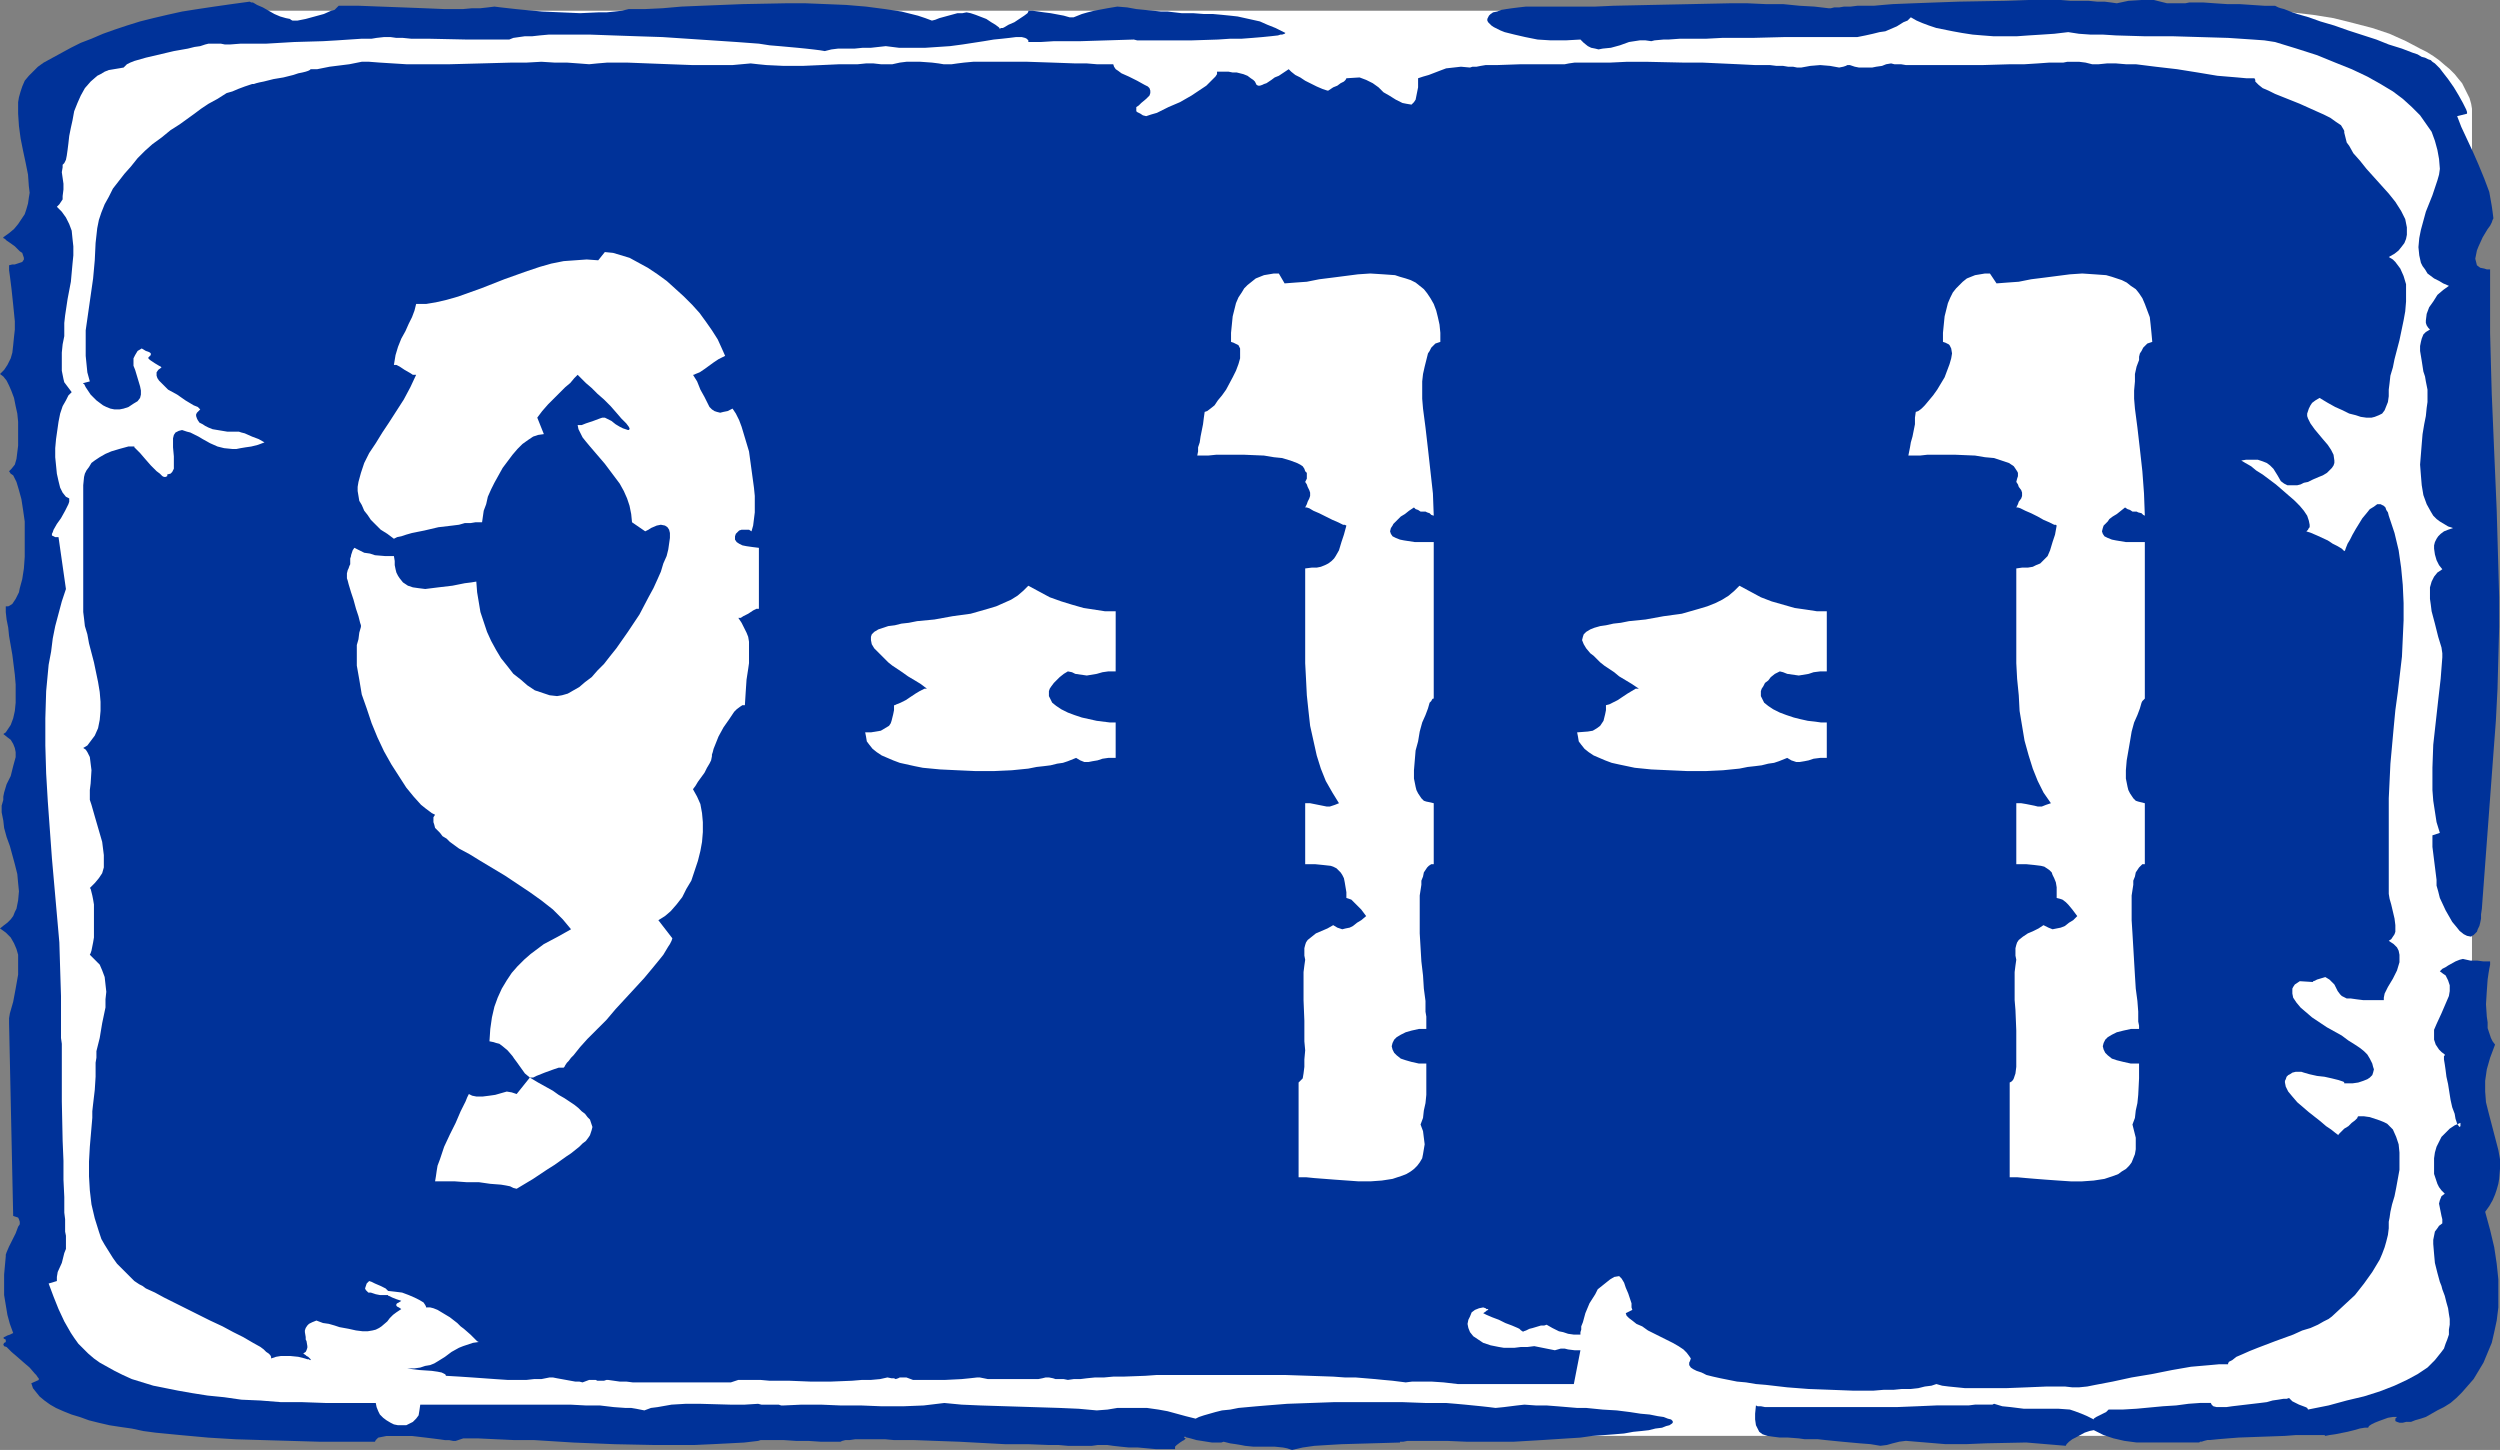
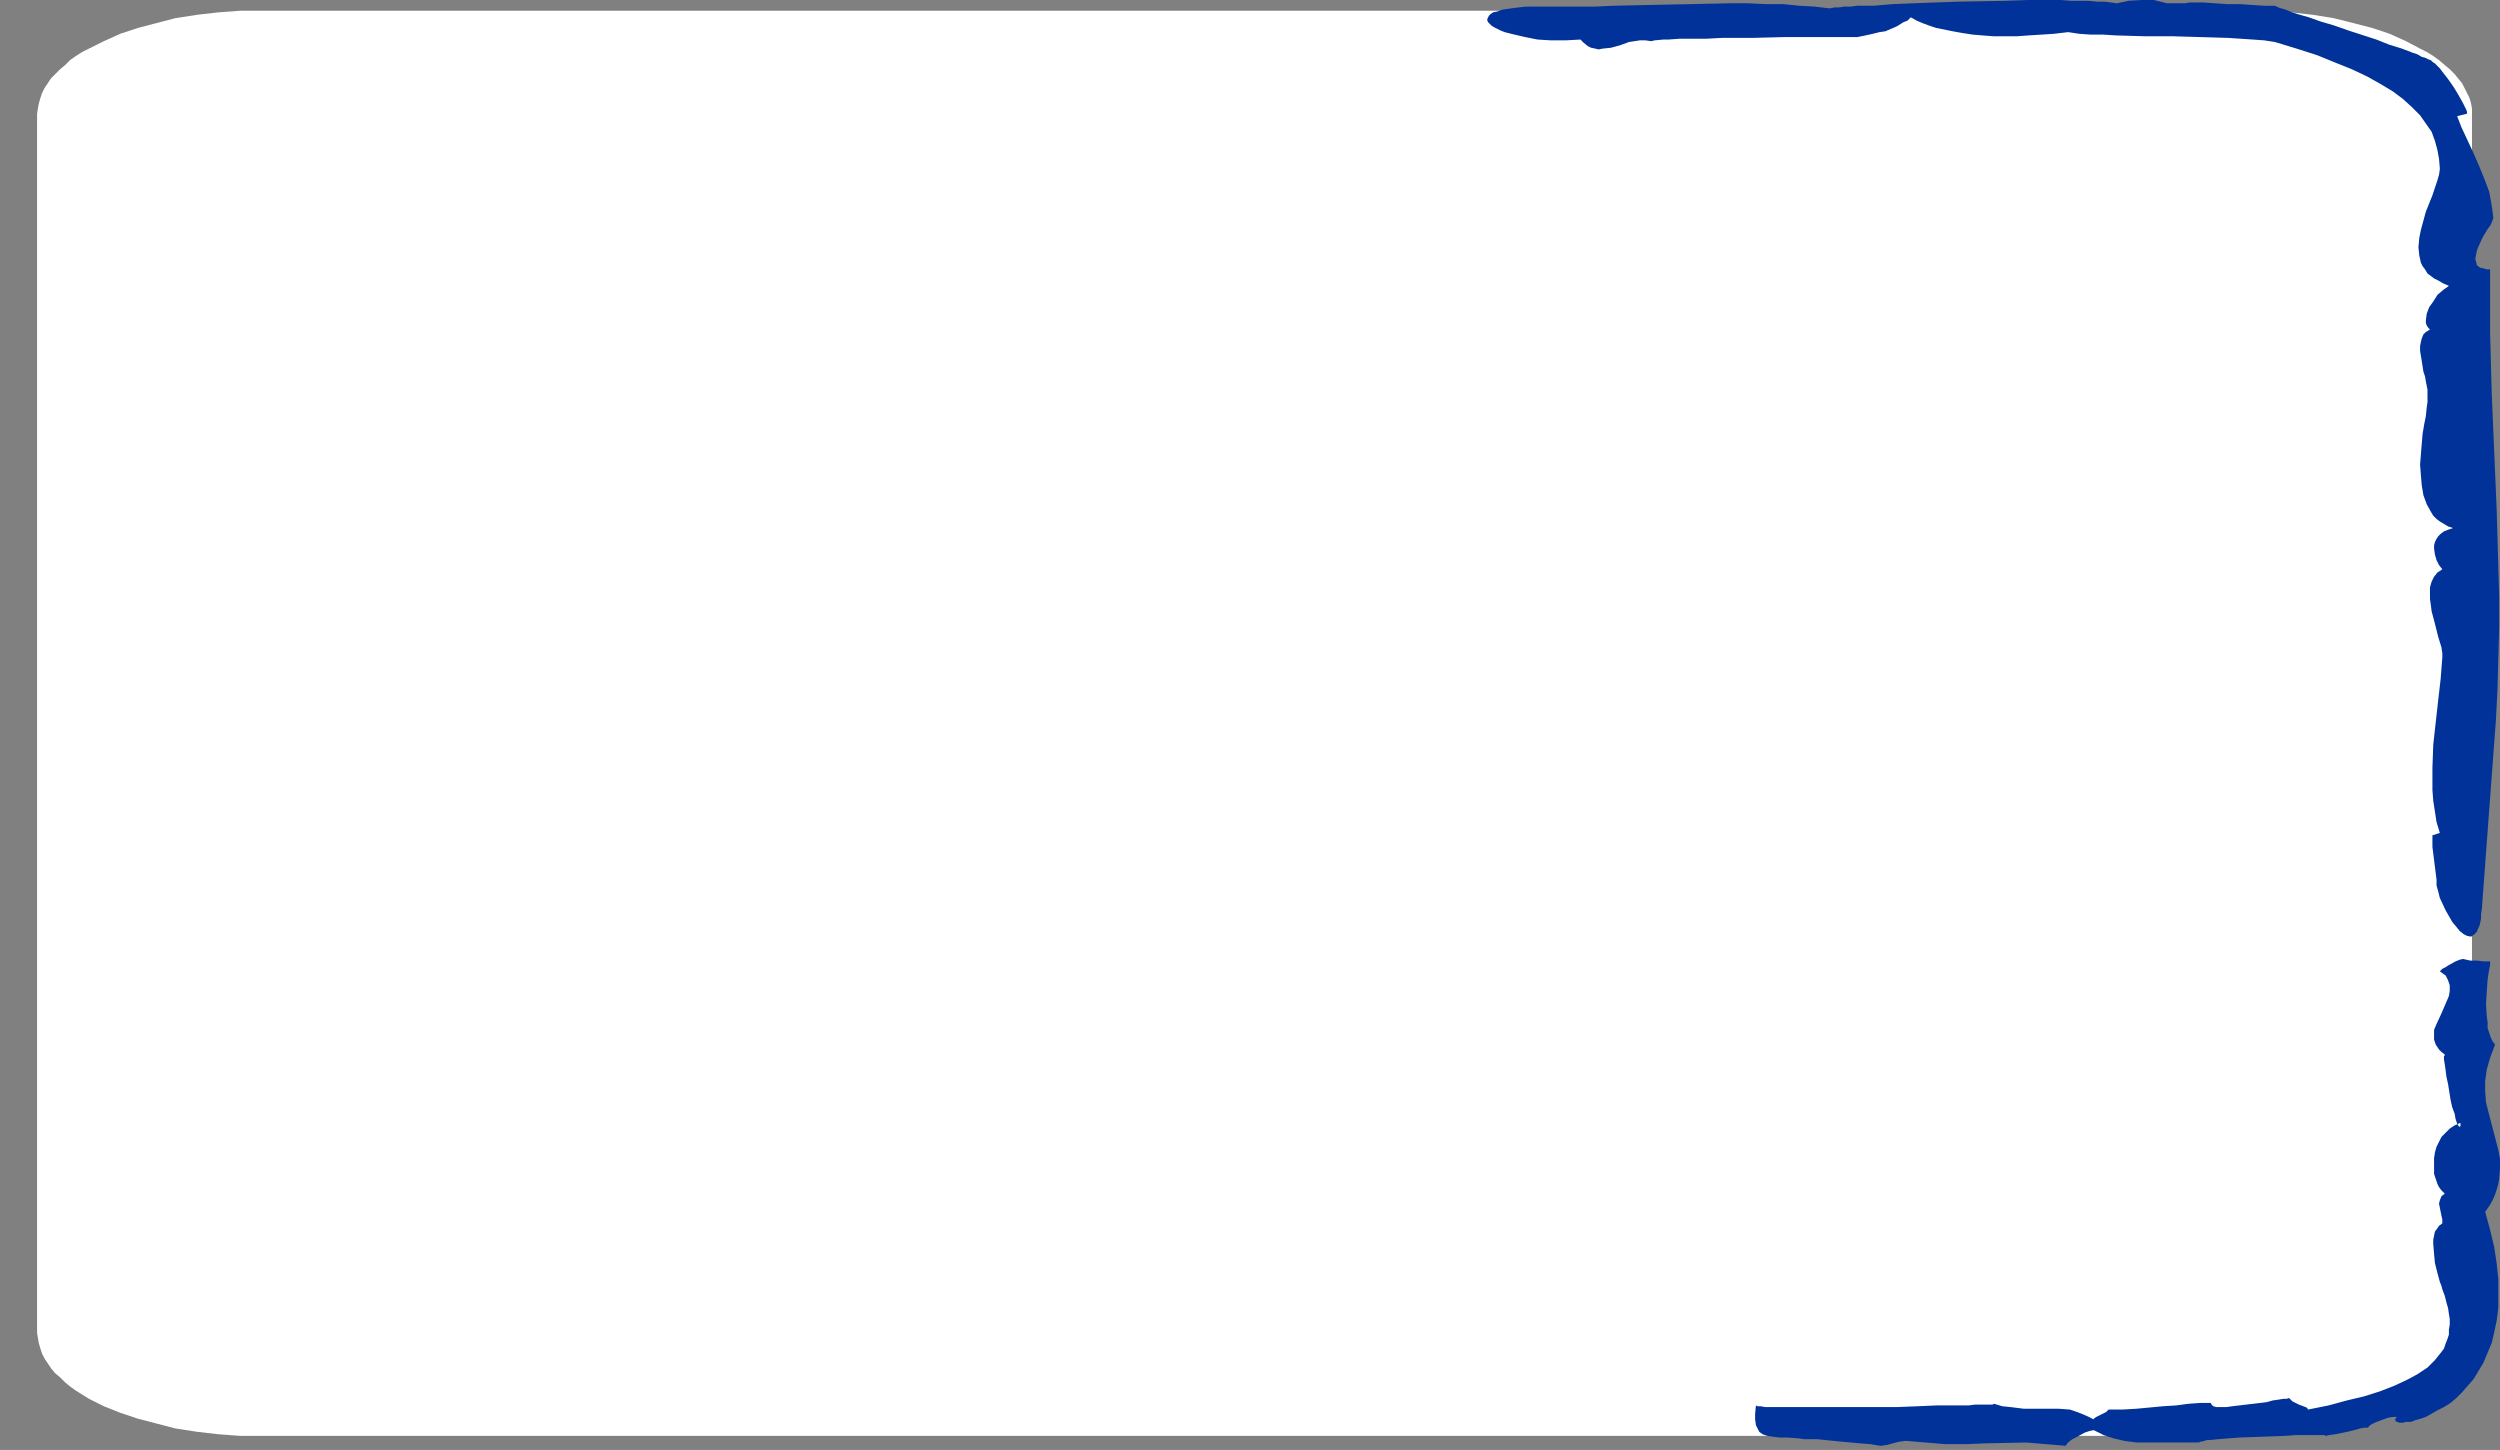
<svg xmlns="http://www.w3.org/2000/svg" xmlns:ns1="http://sodipodi.sourceforge.net/DTD/sodipodi-0.dtd" xmlns:ns2="http://www.inkscape.org/namespaces/inkscape" version="1.0" width="129.724mm" height="75.235mm" id="svg10" ns1:docname="911 1.wmf">
  <rect width="100%" height="100%" fill="#808080" stroke="none" />
  <ns1:namedview id="namedview10" pagecolor="#ffffff" bordercolor="#000000" borderopacity="0.25" ns2:showpageshadow="2" ns2:pageopacity="0.0" ns2:pagecheckerboard="0" ns2:deskcolor="#d1d1d1" ns2:document-units="mm" />
  <defs id="defs1">
    <pattern id="WMFhbasepattern" patternUnits="userSpaceOnUse" width="6" height="6" x="0" y="0" />
  </defs>
  <path style="fill:#ffffff;fill-opacity:1;fill-rule:evenodd;stroke:none" d="M 440.521,2.1 H 51.712 47.187 L 42.824,2.423 38.622,2.908 34.421,3.554 30.704,4.524 26.987,5.493 23.594,6.624 20.362,8.078 17.453,9.532 l -1.293,0.646 -1.293,0.808 -1.131,0.808 -0.97,0.969 -0.97,0.808 -0.97,0.969 -0.808,0.808 L 9.373,16.318 8.726,17.287 8.242,18.257 7.918,19.226 7.595,20.357 7.434,21.326 7.272,22.296 V 261.411 l 0.162,0.969 0.162,0.969 0.323,1.131 0.323,0.969 0.485,0.969 0.646,0.969 0.646,0.969 0.808,0.969 0.97,0.808 0.97,0.969 0.97,0.808 1.131,0.808 2.586,1.616 2.909,1.454 3.232,1.293 3.394,1.131 3.717,0.969 3.717,0.969 4.202,0.646 4.202,0.485 4.363,0.323 h 4.525 v 0 H 440.521 v 0 h 4.525 l 4.363,-0.323 4.202,-0.485 4.04,-0.646 3.878,-0.969 3.717,-0.969 3.394,-1.131 3.232,-1.293 2.747,-1.454 2.586,-1.616 1.131,-0.808 1.131,-0.808 0.97,-0.969 0.97,-0.808 0.646,-0.969 0.808,-0.969 0.485,-0.969 0.485,-0.969 0.485,-0.969 0.323,-1.131 0.162,-0.969 V 261.411 22.296 21.326 l -0.162,-0.969 -0.323,-1.131 -0.485,-0.969 -0.485,-0.969 -0.485,-0.969 -0.808,-0.969 -0.646,-0.808 -0.97,-0.969 -0.97,-0.808 -1.131,-0.969 -1.131,-0.808 -1.293,-0.808 -1.293,-0.646 -2.747,-1.454 -3.232,-1.454 -3.394,-1.131 -3.717,-0.969 -3.878,-0.969 -4.04,-0.646 -4.202,-0.485 -4.363,-0.323 z" id="path1" />
  <path style="fill:#003299;fill-opacity:1;fill-rule:evenodd;stroke:none" d="m 446.177,8.24 -2.101,-0.323 -2.262,-0.162 -2.424,-0.162 -2.424,-0.162 -5.494,-0.162 -5.494,-0.162 h -5.494 l -5.494,-0.162 -2.586,-0.162 h -2.424 l -2.262,-0.162 -2.101,-0.323 -2.747,0.323 -2.424,0.162 -2.586,0.162 -2.262,0.162 h -2.424 -2.262 l -2.101,-0.162 -1.939,-0.162 -2.101,-0.323 -1.778,-0.323 -1.616,-0.323 -1.616,-0.323 -1.454,-0.485 -1.293,-0.485 -1.131,-0.485 -1.131,-0.646 -0.646,0.646 -0.808,0.323 -1.293,0.808 -1.131,0.485 -1.131,0.485 -1.131,0.162 -1.293,0.323 -1.454,0.323 -0.808,0.162 -0.808,0.162 H 352.934 350.025 l -6.302,0.162 h -5.979 l -3.07,0.162 h -2.747 -2.424 l -2.262,0.162 h -0.97 l -1.778,0.162 -0.646,0.162 -1.131,-0.162 h -1.131 l -2.101,0.323 -1.778,0.646 -1.778,0.485 -1.616,0.162 -0.808,0.162 -0.646,-0.162 -0.808,-0.162 -0.646,-0.323 -0.808,-0.646 -0.646,-0.646 -2.909,0.162 h -2.909 l -2.586,-0.162 -2.424,-0.485 -2.101,-0.485 -1.939,-0.485 -0.808,-0.323 -0.646,-0.323 -0.646,-0.323 -0.485,-0.323 -0.323,-0.323 -0.323,-0.323 -0.162,-0.323 V 3.716 l 0.162,-0.323 0.162,-0.323 0.323,-0.323 0.485,-0.323 0.808,-0.162 0.808,-0.323 0.97,-0.162 1.131,-0.162 1.293,-0.162 1.454,-0.162 h 1.778 1.778 3.232 3.232 3.555 l 3.555,-0.162 7.434,-0.162 7.757,-0.162 7.595,-0.162 h 3.555 l 3.555,0.162 h 3.394 l 3.232,0.323 2.909,0.162 2.747,0.323 h 0.485 l 0.646,-0.162 h 0.97 l 0.97,-0.162 h 1.293 l 1.293,-0.162 h 1.616 1.616 l 1.778,-0.162 1.939,-0.162 4.04,-0.162 4.363,-0.162 4.525,-0.162 9.211,-0.162 L 397.859,0 h 6.302 l 1.939,0.162 h 1.939 1.616 l 1.616,0.162 h 1.454 l 1.293,0.162 1.131,0.162 2.262,-0.485 L 419.998,0 h 1.131 1.293 l 1.293,0.323 1.293,0.323 h 3.555 l 0.808,-0.162 h 2.747 l 2.262,0.162 2.424,0.162 h 2.424 l 2.424,0.162 2.424,0.162 h 2.101 v 0 l 0.323,0.162 0.323,0.162 0.485,0.162 0.646,0.162 0.808,0.323 0.808,0.323 0.97,0.323 2.262,0.646 2.262,0.808 2.747,0.808 2.747,0.969 5.494,1.777 2.424,0.969 2.586,0.808 2.101,0.808 0.97,0.323 0.808,0.485 0.646,0.162 0.646,0.323 0.485,0.162 0.323,0.323 0.485,0.323 0.97,0.969 0.485,0.646 1.131,1.454 1.131,1.616 0.97,1.616 0.808,1.454 0.323,0.646 0.323,0.646 0.162,0.485 v 0.323 l -1.939,0.485 0.808,2.1 1.131,2.423 1.131,2.423 1.131,2.585 1.131,2.747 0.97,2.585 0.485,2.747 0.162,1.131 0.162,1.293 -0.162,0.323 -0.162,0.485 -0.323,0.646 -0.485,0.646 -0.97,1.616 -0.808,1.777 -0.323,0.808 -0.162,0.808 -0.162,0.808 0.162,0.646 0.162,0.646 0.646,0.485 0.808,0.162 0.485,0.162 h 0.646 v 6.301 6.139 l 0.162,6.139 0.162,5.816 0.485,11.471 0.485,11.31 0.323,11.309 0.162,5.816 v 5.816 l -0.162,5.978 -0.162,6.139 -0.323,6.301 -0.485,6.463 -2.262,30.374 -0.162,1.131 v 0.808 l -0.162,0.808 -0.162,0.646 -0.323,0.646 -0.162,0.485 -0.323,0.323 -0.323,0.323 -0.323,0.162 -0.162,0.162 -0.808,-0.162 -0.646,-0.323 -0.808,-0.646 -0.646,-0.808 -0.808,-0.969 -0.646,-1.131 -0.646,-1.131 -1.131,-2.423 -0.323,-1.293 -0.323,-1.131 v -1.131 l -0.162,-1.293 -0.162,-1.293 -0.162,-1.293 -0.323,-2.585 v -1.293 -0.969 l 1.454,-0.485 -0.646,-2.1 -0.323,-2.1 -0.323,-2.1 -0.162,-2.1 v -2.262 -2.1 l 0.162,-4.524 0.97,-8.724 0.485,-4.201 0.323,-4.201 v -0.808 l -0.162,-1.131 -0.646,-2.1 -0.646,-2.585 -0.646,-2.423 -0.162,-1.293 -0.162,-1.131 v -1.131 -1.131 l 0.323,-1.131 0.485,-0.969 0.646,-0.808 0.97,-0.646 -0.646,-0.808 -0.485,-0.969 -0.323,-1.131 -0.162,-1.131 v -0.646 l 0.162,-0.646 0.323,-0.646 0.323,-0.485 0.485,-0.485 0.646,-0.485 0.808,-0.323 0.97,-0.323 -0.97,-0.323 -0.808,-0.485 -0.808,-0.485 -0.646,-0.485 -0.646,-0.646 -0.485,-0.808 -0.808,-1.454 -0.646,-1.777 -0.323,-1.939 -0.162,-1.939 -0.162,-2.1 0.323,-4.039 0.162,-1.939 0.323,-1.939 0.323,-1.616 0.162,-1.616 0.162,-1.131 v -0.969 -0.646 -0.808 l -0.162,-0.808 -0.162,-0.808 -0.162,-0.969 -0.323,-0.969 -0.323,-2.1 -0.323,-1.939 v -0.969 l 0.162,-0.808 0.162,-0.646 0.323,-0.808 0.485,-0.485 0.808,-0.485 -0.323,-0.323 -0.323,-0.485 -0.162,-0.485 v -0.485 l 0.162,-1.293 0.485,-1.293 0.808,-1.131 0.808,-1.293 1.131,-0.969 1.131,-0.808 -1.131,-0.485 -0.808,-0.485 -0.97,-0.485 -0.646,-0.485 -0.646,-0.485 -0.485,-0.808 -0.485,-0.646 -0.323,-0.646 -0.323,-1.454 -0.162,-1.616 0.162,-1.777 0.323,-1.616 0.485,-1.777 0.485,-1.777 1.293,-3.231 0.485,-1.454 0.485,-1.454 0.323,-1.131 0.162,-1.131 -0.162,-1.939 -0.323,-1.777 -0.485,-1.777 -0.646,-1.777 -1.131,-1.616 -1.131,-1.616 -1.616,-1.616 -1.778,-1.616 -1.939,-1.454 -2.424,-1.454 -2.586,-1.454 -3.07,-1.454 -3.232,-1.293 -3.555,-1.454 -4.04,-1.293 z" id="path2" />
-   <path style="fill:#003299;fill-opacity:1;fill-rule:evenodd;stroke:none" d="m 196.021,5.655 v 0 l 0.323,-0.162 h 0.323 l 0.323,-0.162 0.808,-0.485 1.131,-0.485 0.97,-0.646 0.97,-0.646 0.646,-0.485 0.162,-0.323 V 2.1 h 0.808 l 1.131,0.162 1.131,0.162 1.293,0.162 2.586,0.485 1.131,0.323 h 0.485 0.323 l 0.808,-0.323 0.808,-0.323 1.131,-0.323 1.293,-0.323 2.586,-0.485 0.97,-0.162 0.97,-0.162 1.939,0.162 1.778,0.323 1.616,0.162 1.616,0.162 1.616,0.162 h 1.293 l 2.747,0.323 h 2.262 l 2.101,0.162 h 1.778 l 1.778,0.162 1.616,0.162 1.454,0.162 1.454,0.323 1.454,0.323 1.454,0.323 1.454,0.646 1.616,0.646 1.939,0.969 -0.162,0.162 -0.485,0.162 h -0.323 l -0.485,0.162 -1.454,0.162 -1.616,0.162 -1.939,0.162 -2.101,0.162 h -2.262 l -2.424,0.162 -5.01,0.162 h -2.424 -6.141 -1.616 -0.646 l -0.646,-0.162 -10.504,0.323 h -5.171 l -2.586,0.162 h -2.424 V 7.917 l -0.162,-0.162 -0.162,-0.162 -0.323,-0.162 -0.646,-0.162 h -1.131 l -1.293,0.162 -1.454,0.162 -1.616,0.162 -1.939,0.323 -2.101,0.323 -2.101,0.323 -2.424,0.323 -4.848,0.323 h -2.586 -2.586 l -2.586,-0.323 -1.454,0.162 -1.454,0.162 h -1.616 l -1.616,0.162 h -1.616 -1.616 l -1.293,0.162 -1.293,0.323 -0.97,-0.162 -1.293,-0.162 -1.454,-0.162 -1.616,-0.162 -1.778,-0.162 -1.778,-0.162 -1.939,-0.162 -2.101,-0.323 -4.363,-0.323 -4.848,-0.323 -9.696,-0.646 -5.01,-0.162 -4.686,-0.162 -4.525,-0.162 h -6.302 -1.778 l -1.778,0.162 -1.454,0.162 h -1.454 l -1.131,0.162 -1.131,0.162 -0.808,0.323 h -8.242 L 84.032,7.594 H 82.254 80.638 L 79.022,7.432 H 77.73 L 76.598,7.27 h -0.808 -0.485 L 73.851,7.432 72.882,7.594 H 70.942 L 68.518,7.755 66.094,7.917 63.347,8.078 57.691,8.24 52.197,8.563 H 49.611 47.187 L 45.086,8.724 H 44.117 L 43.309,8.563 h -1.454 -0.485 -0.485 l -0.646,0.162 -0.97,0.323 -1.131,0.162 -1.293,0.323 -2.747,0.485 -2.747,0.646 -2.747,0.646 -1.131,0.323 -1.131,0.323 -0.808,0.323 -0.646,0.323 -0.485,0.485 -0.162,0.162 -0.97,0.162 -0.97,0.162 -0.97,0.162 -0.808,0.323 -0.808,0.485 -0.646,0.323 -1.293,1.131 -1.131,1.293 -0.808,1.454 -0.646,1.454 -0.646,1.616 -0.323,1.777 -0.323,1.454 -0.323,1.616 -0.162,1.454 -0.162,1.293 -0.162,1.131 -0.162,0.808 -0.323,0.646 -0.323,0.323 v 0.485 l -0.162,0.969 0.162,1.131 0.162,1.131 v 1.131 l -0.162,1.293 v 0.646 l -0.323,0.485 -0.323,0.485 -0.485,0.485 0.97,0.969 0.808,1.131 0.646,1.293 0.485,1.293 0.162,1.616 0.162,1.454 v 1.777 l -0.162,1.616 -0.323,3.554 -0.646,3.393 -0.485,3.231 -0.162,1.454 v 1.293 0.646 0.646 l -0.323,1.616 -0.162,1.616 v 1.777 1.777 l 0.162,0.808 0.162,0.808 0.162,0.646 0.485,0.646 0.485,0.646 0.485,0.646 -0.646,0.646 -0.485,0.969 -0.646,1.131 -0.485,1.454 -0.323,1.616 -0.485,3.393 -0.162,1.777 v 1.777 l 0.162,1.616 0.162,1.616 0.323,1.454 0.323,1.293 0.485,0.969 0.646,0.808 0.323,0.162 0.323,0.162 V 98.393 l -0.162,0.485 -0.646,1.293 -0.808,1.454 -0.808,1.131 -0.646,1.131 -0.162,0.485 -0.162,0.323 v 0.323 l 0.323,0.162 0.323,0.162 h 0.646 l 1.454,10.179 -0.808,2.423 -0.646,2.423 -0.646,2.423 -0.485,2.423 -0.323,2.585 -0.485,2.585 -0.485,5.17 -0.162,5.332 v 5.332 l 0.162,5.493 0.323,5.493 0.808,11.148 0.97,10.986 0.485,5.493 0.162,5.332 0.162,5.17 v 5.332 2.908 l 0.162,1.131 v 2.747 1.616 3.393 3.554 l 0.162,7.755 0.162,3.878 v 3.716 l 0.162,3.393 v 1.616 1.454 l 0.162,1.293 v 1.293 1.131 l 0.162,0.808 v 0.808 0.485 0.323 0.162 0.808 l -0.323,0.808 -0.485,1.939 -0.808,1.777 -0.162,0.969 v 0.808 l -1.616,0.485 0.97,2.585 0.97,2.423 1.131,2.423 1.293,2.262 0.646,0.969 0.808,1.131 0.97,0.969 0.97,0.969 1.131,0.969 1.131,0.808 1.454,0.808 1.454,0.808 1.616,0.808 1.778,0.808 2.101,0.646 2.101,0.646 2.424,0.485 2.424,0.485 2.747,0.485 3.07,0.485 3.232,0.323 3.394,0.485 3.717,0.162 4.04,0.323 h 4.202 l 4.525,0.162 h 9.858 l 0.162,0.808 0.323,0.808 0.323,0.646 0.646,0.646 0.646,0.485 0.808,0.485 0.646,0.323 0.808,0.162 h 0.808 0.808 l 0.646,-0.323 0.646,-0.323 0.646,-0.646 0.485,-0.646 0.162,-0.969 0.162,-1.131 h 4.525 2.747 15.675 6.464 l 3.07,0.162 h 2.747 l 2.747,0.323 2.262,0.162 h 1.131 l 0.97,0.162 0.808,0.162 0.808,0.162 1.293,-0.485 1.293,-0.162 2.747,-0.485 2.747,-0.162 h 2.909 l 5.818,0.162 h 2.909 l 2.586,-0.162 0.646,0.162 h 0.485 2.262 0.646 l 0.485,0.162 h 0.485 l 3.555,-0.162 h 3.717 l 3.878,0.162 h 4.04 l 4.04,0.162 h 4.202 l 4.04,-0.162 4.04,-0.485 3.394,0.323 3.717,0.162 15.514,0.485 3.717,0.162 3.555,0.323 2.101,-0.162 1.939,-0.323 h 1.616 1.616 1.293 1.293 l 1.131,0.162 1.131,0.162 1.778,0.323 1.778,0.485 1.778,0.485 1.939,0.485 0.646,-0.323 0.97,-0.323 1.131,-0.323 1.131,-0.323 1.293,-0.323 1.616,-0.162 1.616,-0.323 1.778,-0.162 1.778,-0.162 1.939,-0.162 4.04,-0.323 4.525,-0.162 4.525,-0.162 h 9.211 4.525 l 4.363,0.162 h 4.04 l 1.939,0.162 1.778,0.162 1.616,0.162 1.616,0.162 1.454,0.162 1.293,0.162 1.616,-0.162 2.586,-0.323 1.454,-0.162 2.262,0.162 h 2.101 l 2.101,0.162 1.939,0.162 1.939,0.162 h 1.778 l 1.616,0.162 1.616,0.162 2.747,0.162 2.586,0.323 2.101,0.323 1.778,0.162 1.616,0.323 1.131,0.162 0.808,0.323 0.646,0.162 0.323,0.323 v 0.323 l -0.162,0.162 -0.485,0.323 -0.646,0.162 -0.808,0.323 -1.293,0.162 -1.293,0.323 -1.454,0.162 -1.616,0.162 -1.778,0.323 -1.939,0.162 -2.101,0.162 -2.262,0.162 -2.262,0.323 -2.586,0.162 -5.01,0.323 -5.494,0.323 h -3.878 -1.616 -3.717 l -3.878,-0.162 h -1.778 -4.686 -1.293 l -0.808,0.162 h -0.646 v 0.162 h -0.162 l -5.656,0.162 -5.656,0.162 -2.747,0.162 -2.586,0.162 -2.262,0.323 -2.101,0.485 -0.97,-0.323 -0.808,-0.162 -1.616,-0.162 h -2.747 -1.454 l -1.616,-0.162 -0.808,-0.162 -0.97,-0.162 -1.131,-0.162 -1.293,-0.323 -0.485,0.162 h -0.485 -1.293 l -3.07,-0.485 -1.131,-0.323 -0.646,-0.162 h -0.162 l -0.162,-0.162 h -0.323 v 0 0.162 l 0.323,0.162 -0.162,0.162 -0.162,0.162 -0.323,0.162 -0.485,0.323 -0.646,0.485 -0.323,0.323 v 0.485 h -3.717 l -3.555,-0.323 h -1.778 l -1.616,-0.162 -1.454,-0.162 -1.131,-0.162 h -0.808 -1.131 l -1.131,0.162 h -4.686 l -1.778,-0.162 h -1.939 l -4.04,-0.162 h -4.525 l -9.05,-0.485 -4.525,-0.162 -4.363,-0.162 h -1.939 -1.939 l -1.778,-0.162 h -5.818 l -1.131,0.162 h -0.808 l -0.646,0.162 -0.323,0.162 h -0.162 -1.616 -0.97 -1.131 l -2.424,-0.162 h -2.424 l -2.424,-0.162 h -4.525 l -0.485,0.162 -2.747,0.323 -3.07,0.162 -3.232,0.162 -3.555,0.162 h -7.595 l -7.918,-0.162 -8.08,-0.323 -7.757,-0.485 h -3.878 l -3.555,-0.162 -3.394,-0.162 h -3.07 l -1.454,0.485 H 88.88 l -0.808,-0.162 h -0.808 l -1.131,-0.162 -1.293,-0.162 -1.293,-0.162 -2.747,-0.323 h -2.586 -1.293 -1.131 l -0.808,0.162 -0.808,0.162 -0.485,0.485 -0.162,0.323 h -5.333 -5.333 l -11.15,-0.323 -5.494,-0.162 -5.333,-0.323 -5.333,-0.485 -5.01,-0.485 -2.424,-0.323 -2.262,-0.485 -2.262,-0.323 -2.101,-0.323 -2.101,-0.485 -1.939,-0.485 -1.778,-0.646 -1.616,-0.485 -1.616,-0.646 -1.454,-0.646 -1.131,-0.646 -1.131,-0.808 -0.97,-0.808 -0.646,-0.808 -0.646,-0.808 -0.323,-0.969 1.454,-0.646 v -0.323 l -0.162,-0.162 -0.323,-0.485 -0.323,-0.323 -0.97,-1.131 -1.131,-0.969 -1.293,-1.131 -1.131,-0.969 -0.97,-0.969 -0.485,-0.162 -0.162,-0.323 0.162,-0.323 0.323,-0.162 v -0.323 -0.162 l -0.323,-0.162 -0.162,-0.162 0.162,-0.162 0.323,-0.162 0.323,-0.162 0.485,-0.162 0.646,-0.323 -0.646,-1.777 -0.485,-1.777 -0.323,-1.939 -0.323,-1.939 v -2.1 -1.939 l 0.162,-1.777 0.162,-1.777 v -0.323 l 0.162,-0.485 0.485,-1.131 1.293,-2.585 0.485,-1.293 0.323,-0.485 v -0.485 L 3.717,239.115 3.555,238.792 3.07,238.631 2.586,238.469 1.778,200.663 v -0.969 l 0.162,-0.969 0.323,-1.131 0.323,-1.131 0.485,-2.585 0.485,-2.747 v -1.293 -1.293 -1.293 L 3.232,186.122 2.747,184.991 2.101,183.86 1.131,182.891 0,182.083 0.808,181.437 1.454,180.952 2.101,180.306 2.586,179.66 2.909,178.852 3.232,178.206 3.555,176.59 3.717,174.813 3.555,173.197 3.394,171.42 2.909,169.481 1.939,165.927 1.293,164.149 0.808,162.372 0.646,160.918 0.323,159.302 v -1.293 l 0.323,-1.131 v -0.646 l 0.162,-0.808 0.485,-1.616 0.808,-1.616 0.485,-1.939 0.485,-1.777 v -0.969 l -0.162,-0.808 -0.323,-0.808 -0.485,-0.808 -0.646,-0.485 -0.808,-0.646 0.485,-0.323 0.323,-0.485 0.646,-0.969 0.485,-1.293 0.323,-1.454 0.162,-1.616 v -1.777 -1.777 L 2.909,132.321 2.424,128.444 1.778,124.728 1.616,123.112 1.293,121.496 1.131,120.042 v -1.131 h 0.485 l 0.323,-0.162 0.485,-0.323 0.323,-0.485 0.323,-0.485 0.323,-0.646 0.323,-0.646 0.162,-0.808 0.485,-1.777 0.323,-2.1 0.162,-2.262 v -2.262 -2.423 -2.262 L 4.525,100.008 4.202,97.908 3.717,96.131 3.232,94.515 2.909,93.869 2.586,93.223 2.101,92.9 1.778,92.415 2.262,91.93 2.909,91.122 3.232,89.991 3.394,88.699 3.555,87.406 V 85.791 84.337 82.721 L 3.394,81.105 3.07,79.651 2.747,78.036 2.262,76.743 1.778,75.612 1.293,74.643 0.646,73.835 0,73.35 0.808,72.542 1.454,71.573 2.101,70.281 2.424,69.15 2.586,67.695 2.747,66.08 2.909,64.626 V 63.01 L 2.586,59.779 2.262,56.709 2.101,55.417 1.939,54.124 1.778,52.993 V 52.024 L 2.424,51.862 H 2.909 L 3.878,51.539 4.363,51.377 4.686,50.893 V 50.57 L 4.525,50.085 4.363,49.6 3.878,49.277 2.909,48.308 1.778,47.5 1.293,47.177 0.97,46.854 0.646,46.692 V 46.531 L 1.778,45.723 2.747,44.915 3.555,43.946 4.202,42.976 4.848,42.007 5.171,41.037 5.494,39.906 5.656,38.775 5.818,37.806 5.656,36.514 5.494,34.252 5.01,31.828 4.525,29.566 4.04,27.143 3.717,24.719 3.555,22.296 v -1.131 -1.131 L 3.717,19.065 4.04,17.934 4.363,16.964 4.848,15.833 5.656,14.864 6.464,14.056 7.434,13.087 8.565,12.279 12.12,10.34 13.898,9.371 15.837,8.401 17.938,7.594 20.2,6.624 22.462,5.816 24.886,5.008 27.472,4.201 30.058,3.554 32.805,2.908 35.714,2.262 38.784,1.777 42.016,1.293 45.41,0.808 48.965,0.323 49.288,0.485 h 0.323 l 0.808,0.485 1.131,0.485 1.131,0.646 1.131,0.646 1.131,0.485 1.131,0.323 0.808,0.162 0.162,0.162 0.323,0.162 h 0.97 l 0.808,-0.162 0.808,-0.162 1.778,-0.485 1.778,-0.485 1.454,-0.646 0.646,-0.162 0.323,-0.323 0.323,-0.323 0.162,-0.162 h 4.04 l 4.202,0.162 4.363,0.162 4.202,0.162 3.878,0.162 h 3.717 l 1.778,-0.162 h 1.616 l 1.454,-0.162 1.293,-0.162 1.293,0.162 1.454,0.162 1.454,0.162 1.616,0.162 3.555,0.323 3.717,0.162 3.717,0.162 3.555,-0.162 h 1.616 l 1.616,-0.162 1.454,-0.162 1.293,-0.323 h 3.232 l 3.394,-0.162 3.717,-0.323 3.878,-0.162 4.04,-0.162 4.04,-0.162 8.403,-0.162 h 4.04 l 4.04,0.162 3.878,0.162 3.878,0.323 3.717,0.485 3.232,0.485 3.232,0.808 1.454,0.485 1.293,0.485 0.646,-0.162 0.808,-0.323 1.778,-0.485 1.778,-0.485 h 0.97 l 0.808,-0.162 0.808,0.162 0.97,0.323 2.101,0.808 0.97,0.646 0.808,0.485 0.646,0.485 0.162,0.162 z" id="path3" />
  <path style="fill:#003299;fill-opacity:1;fill-rule:evenodd;stroke:none" d="m 478.982,239.923 v -0.808 l -0.162,-0.646 -0.323,-1.616 -0.162,-0.808 0.162,-0.646 0.323,-0.808 0.646,-0.485 -0.646,-0.646 -0.485,-0.646 -0.323,-0.646 -0.323,-0.969 -0.323,-0.969 v -0.969 -1.131 -0.969 l 0.162,-1.131 0.323,-1.131 0.485,-0.969 0.485,-0.969 0.808,-0.808 0.808,-0.808 0.97,-0.646 1.131,-0.485 v 0.485 0.162 l -0.162,0.162 v 0.162 -0.162 l -0.162,-0.162 -0.323,-0.485 -0.323,-0.969 -0.162,-0.969 -0.485,-1.293 -0.323,-1.454 -0.485,-3.07 -0.323,-1.454 -0.162,-1.293 -0.162,-1.131 -0.162,-0.969 v -0.646 l 0.162,-0.162 v -0.162 l -0.646,-0.485 -0.485,-0.485 -0.323,-0.485 -0.323,-0.485 -0.323,-0.969 v -0.969 -0.969 l 0.485,-1.131 0.97,-2.1 0.97,-2.262 0.485,-1.131 0.162,-0.969 v -1.131 l -0.323,-0.969 -0.485,-0.969 -0.485,-0.323 -0.646,-0.485 0.162,-0.162 0.323,-0.323 0.646,-0.323 0.485,-0.323 1.454,-0.808 0.808,-0.323 0.646,-0.162 1.454,0.323 h 1.293 l 1.293,0.162 h 1.293 v 0.646 l -0.162,0.808 -0.162,0.969 -0.162,1.131 -0.162,2.262 -0.162,2.585 0.162,2.423 0.162,1.131 v 1.131 l 0.323,0.969 0.323,0.969 0.323,0.646 0.485,0.646 -0.485,1.293 -0.485,1.293 -0.323,1.131 -0.323,1.131 -0.162,1.131 -0.162,1.131 v 2.1 l 0.162,2.1 0.485,1.939 0.97,3.716 0.97,3.716 0.323,1.777 v 1.939 l -0.162,1.939 -0.162,0.969 -0.323,1.131 -0.323,0.969 -0.485,1.131 -0.646,1.131 -0.808,1.131 0.97,3.554 0.808,3.393 0.485,3.231 0.323,3.07 v 2.908 2.585 l -0.323,2.585 -0.485,2.262 -0.485,2.1 -0.808,1.939 -0.808,1.939 -0.97,1.616 -0.97,1.616 -1.131,1.293 -1.131,1.293 -1.131,1.131 -1.131,0.969 -1.293,0.808 -1.293,0.646 -1.131,0.646 -1.131,0.646 -0.97,0.323 -1.131,0.323 -0.808,0.323 h -0.97 l -0.646,0.162 h -0.646 l -0.485,-0.162 -0.323,-0.162 v -0.323 -0.162 l 0.323,-0.323 h -0.808 l -0.97,0.162 -1.778,0.646 -0.808,0.323 -0.646,0.323 -0.485,0.323 -0.162,0.323 h -0.646 l -0.97,0.162 -1.131,0.323 -1.293,0.323 -2.424,0.485 -1.131,0.162 -0.808,0.162 -0.162,-0.162 h -0.162 -0.323 -3.232 -1.939 l -2.101,0.162 -4.525,0.162 -4.525,0.162 -2.101,0.162 -1.939,0.162 -1.616,0.162 h -0.485 l -0.646,0.162 -0.485,0.162 h -0.323 l -0.162,0.162 h -0.162 -3.555 -1.616 -1.616 -2.747 -2.586 l -2.424,-0.323 -2.101,-0.485 -1.939,-0.646 -1.939,-0.969 -0.808,0.162 -0.97,0.323 -1.778,0.969 -0.646,0.323 -0.646,0.485 -0.485,0.485 -0.162,0.323 -3.878,-0.323 -3.878,-0.323 -7.918,0.162 -3.878,0.162 h -4.04 l -3.878,-0.323 -3.878,-0.323 -1.293,0.162 -1.293,0.323 -1.131,0.323 -1.293,0.162 -1.939,-0.323 -2.101,-0.162 -1.778,-0.162 -1.778,-0.162 -1.616,-0.162 -1.616,-0.162 -1.454,-0.162 h -1.293 -1.293 l -1.131,-0.162 -2.101,-0.162 h -1.616 l -1.293,-0.162 -1.131,-0.162 -0.97,-0.323 -0.646,-0.485 -0.323,-0.646 -0.323,-0.646 -0.162,-1.131 v -1.131 l 0.162,-1.616 0.323,0.162 h 0.646 l 0.808,0.162 h 1.131 0.97 1.454 1.293 8.888 3.878 4.202 4.04 l 4.04,-0.162 3.717,-0.162 h 1.616 1.778 1.454 1.454 l 1.293,-0.162 h 1.131 0.97 0.646 0.646 l 0.323,-0.162 1.616,0.485 1.616,0.162 1.293,0.162 1.293,0.162 h 2.424 2.262 2.101 l 2.262,0.162 0.97,0.323 1.293,0.485 1.131,0.485 1.293,0.646 v -0.162 l 0.485,-0.323 0.97,-0.485 0.97,-0.485 0.323,-0.323 0.162,-0.162 h 2.747 l 2.747,-0.162 5.171,-0.485 2.586,-0.162 2.424,-0.323 2.262,-0.162 h 2.101 l 0.162,0.323 0.323,0.323 0.646,0.162 h 0.808 1.131 l 1.131,-0.162 2.747,-0.323 2.747,-0.323 1.293,-0.162 1.131,-0.323 1.131,-0.162 0.97,-0.162 h 0.646 l 0.485,-0.162 0.323,0.323 0.323,0.323 0.646,0.323 0.646,0.323 1.293,0.485 0.323,0.162 0.162,0.323 4.04,-0.808 3.555,-0.969 3.394,-0.808 3.07,-0.969 2.909,-1.131 2.424,-1.131 2.101,-1.131 1.939,-1.293 0.808,-0.808 0.646,-0.646 0.646,-0.808 0.646,-0.808 0.485,-0.646 0.323,-0.969 0.323,-0.808 0.323,-0.969 v -0.969 l 0.162,-0.969 v -1.131 l -0.162,-0.969 -0.162,-1.131 -0.323,-1.131 -0.323,-1.293 -0.485,-1.293 -0.162,-0.646 -0.323,-0.808 -0.485,-1.777 -0.485,-1.939 -0.162,-1.777 -0.162,-1.939 v -0.808 l 0.162,-0.808 0.162,-0.808 0.485,-0.646 0.323,-0.485 z" id="path4" />
-   <path style="fill:#003299;fill-opacity:1;fill-rule:evenodd;stroke:none" d="m 459.751,26.012 0.162,0.646 0.162,0.646 0.162,0.646 0.485,0.646 0.808,1.454 1.293,1.454 0.646,0.808 0.646,0.808 1.454,1.616 2.909,3.231 1.293,1.616 1.131,1.777 0.808,1.616 0.162,0.808 0.162,0.808 v 0.808 0.646 l -0.162,0.808 -0.323,0.808 -0.485,0.646 -0.646,0.808 -0.808,0.646 -1.131,0.646 0.808,0.485 0.485,0.485 0.485,0.646 0.485,0.646 0.646,1.454 0.485,1.616 v 1.616 1.777 l -0.162,1.939 -0.323,1.777 -0.808,3.878 -0.97,3.716 -0.323,1.616 -0.485,1.616 -0.162,1.454 -0.162,1.293 v 1.293 l -0.162,1.131 -0.323,0.808 -0.323,0.808 -0.485,0.646 -0.646,0.323 -0.808,0.323 -0.646,0.162 h -0.97 l -1.131,-0.162 -0.97,-0.323 -1.293,-0.323 -1.293,-0.646 -1.454,-0.646 -1.454,-0.808 -1.616,-0.969 -0.808,0.485 -0.646,0.485 -0.323,0.485 -0.323,0.646 -0.162,0.485 -0.162,0.485 v 0.485 l 0.162,0.485 0.485,0.969 0.808,1.131 1.616,1.939 0.97,1.131 0.646,0.969 0.485,0.969 0.162,1.131 v 0.485 l -0.162,0.485 -0.323,0.485 -0.485,0.485 -0.485,0.485 -0.808,0.485 -0.808,0.323 -1.131,0.485 -0.97,0.485 -0.808,0.162 -0.646,0.323 -0.646,0.162 h -1.131 -0.808 l -0.646,-0.323 -0.646,-0.485 -0.646,-1.131 -0.808,-1.293 -0.646,-0.646 -0.646,-0.485 -0.808,-0.323 -0.97,-0.323 h -0.808 -0.646 -0.808 l -0.97,0.162 0.808,0.485 1.131,0.646 0.97,0.808 1.293,0.808 2.586,1.939 2.424,2.1 1.131,0.969 1.131,1.131 0.808,0.969 0.646,0.969 0.323,0.969 0.162,0.808 v 0.485 l -0.162,0.162 -0.162,0.323 -0.323,0.323 0.97,0.323 1.131,0.485 2.101,0.969 0.97,0.646 0.97,0.485 0.808,0.485 0.485,0.485 0.162,-0.162 0.162,-0.485 0.323,-0.808 0.485,-0.808 0.485,-0.969 0.646,-1.131 1.293,-2.1 0.808,-0.969 0.646,-0.808 0.808,-0.485 0.646,-0.485 h 0.646 l 0.323,0.162 0.323,0.162 0.323,0.323 0.162,0.485 0.323,0.485 0.162,0.646 1.131,3.393 0.808,3.393 0.485,3.393 0.323,3.393 0.162,3.554 v 3.393 l -0.162,3.554 -0.162,3.554 -0.808,6.947 -0.485,3.554 -0.323,3.393 -0.646,7.109 -0.162,3.393 -0.162,3.393 v 18.741 l 0.162,0.969 0.323,1.131 0.646,2.747 0.162,1.293 v 1.293 l -0.162,0.485 -0.323,0.485 -0.323,0.485 -0.485,0.323 0.97,0.646 0.646,0.646 0.323,0.646 0.162,0.808 v 0.808 0.646 l -0.485,1.616 -0.808,1.616 -0.97,1.616 -0.646,1.293 -0.162,0.808 v 0.485 h -2.262 -0.808 -0.97 l -1.293,-0.162 -1.131,-0.162 h -0.808 l -0.646,-0.323 -0.323,-0.162 -0.323,-0.323 -0.485,-0.646 -0.323,-0.646 -0.323,-0.646 -0.323,-0.323 -0.646,-0.646 -0.808,-0.485 -1.616,0.485 -0.646,0.323 h -0.162 v 0.162 l -2.586,-0.162 -0.485,0.323 -0.485,0.323 -0.323,0.485 -0.162,0.323 v 0.485 0.485 l 0.162,0.808 0.646,0.969 0.808,0.969 1.131,0.969 1.131,0.969 2.909,1.939 2.909,1.616 1.293,0.969 1.293,0.808 0.97,0.646 0.808,0.646 0.323,0.323 0.323,0.323 0.485,0.808 0.485,0.969 0.162,0.646 0.162,0.485 -0.162,0.646 -0.162,0.485 -0.485,0.485 -0.485,0.323 -0.808,0.323 -0.97,0.323 -1.131,0.162 h -1.616 v -0.162 l -0.162,-0.162 -0.485,-0.162 -0.485,-0.162 -1.293,-0.323 -1.454,-0.323 -1.454,-0.162 -1.454,-0.323 -1.131,-0.323 -0.485,-0.162 h -0.323 -0.808 l -0.646,0.162 -0.485,0.323 -0.323,0.162 -0.323,0.323 -0.162,0.485 -0.162,0.323 v 0.323 l 0.162,0.808 0.485,0.969 0.808,0.969 0.97,1.131 2.262,1.939 2.262,1.777 1.131,0.969 0.97,0.646 0.808,0.646 0.646,0.485 v -0.162 l 0.162,-0.162 0.485,-0.485 0.485,-0.485 0.808,-0.485 0.646,-0.646 0.646,-0.485 0.485,-0.485 v -0.162 l 0.162,-0.162 h 1.131 l 1.131,0.162 0.97,0.323 0.97,0.323 0.808,0.323 0.646,0.323 1.131,1.131 0.646,1.454 0.485,1.454 0.162,1.616 v 1.616 1.777 l -0.323,1.777 -0.323,1.777 -0.323,1.616 -0.485,1.616 -0.323,1.454 -0.162,1.131 -0.162,0.808 v 1.293 l -0.162,1.293 -0.323,1.293 -0.323,1.131 -0.485,1.293 -0.485,1.131 -1.454,2.423 -1.616,2.262 -1.778,2.262 -2.262,2.1 -2.262,2.1 -0.646,0.485 -0.97,0.485 -1.131,0.646 -1.454,0.646 -1.616,0.485 -1.778,0.808 -3.555,1.293 -3.394,1.293 -1.616,0.646 -1.454,0.646 -1.131,0.485 -0.808,0.646 -0.323,0.162 -0.323,0.162 -0.162,0.323 v 0.162 h -1.778 l -1.778,0.162 -3.717,0.323 -3.717,0.646 -4.04,0.808 -3.878,0.646 -3.717,0.808 -3.394,0.646 -1.616,0.323 -1.616,0.162 h -1.293 l -1.454,-0.162 h -3.555 l -3.878,0.162 -4.202,0.162 h -4.04 -1.939 -1.939 l -1.616,-0.162 -1.616,-0.162 -1.293,-0.162 -1.131,-0.323 -0.97,0.323 -1.293,0.162 -1.293,0.323 -1.454,0.162 h -1.778 l -1.616,0.162 h -1.939 l -1.939,0.162 h -4.202 l -4.202,-0.162 -4.363,-0.162 -4.202,-0.323 -4.202,-0.485 -1.939,-0.162 -1.939,-0.323 -1.778,-0.162 -1.616,-0.323 -1.616,-0.323 -1.454,-0.323 -1.293,-0.323 -0.97,-0.485 -0.97,-0.323 -0.646,-0.323 -0.485,-0.323 -0.323,-0.485 v -0.485 l 0.162,-0.323 0.162,-0.485 -0.323,-0.485 -0.485,-0.646 -0.646,-0.646 -0.97,-0.646 -1.131,-0.646 -4.848,-2.423 -1.131,-0.808 -1.131,-0.485 -0.808,-0.646 -0.646,-0.485 -0.485,-0.485 -0.162,-0.485 1.293,-0.646 -0.162,-0.485 v -0.808 l -0.323,-0.969 -0.323,-0.969 -0.485,-1.131 -0.323,-0.969 -0.485,-0.808 -0.485,-0.485 -0.97,0.162 -0.808,0.485 -0.808,0.646 -0.808,0.646 -0.808,0.646 -0.485,0.969 -1.131,1.777 -0.808,1.939 -0.485,1.777 -0.323,0.808 v 0.646 l -0.162,0.485 v 0.485 h -1.293 l -1.131,-0.162 -0.97,-0.323 -0.808,-0.162 -1.293,-0.646 -1.131,-0.646 -0.485,0.162 h -0.646 l -1.616,0.485 -0.646,0.162 -0.646,0.323 -0.485,0.162 -0.162,0.162 v -0.162 l -0.323,-0.162 -0.323,-0.323 -0.323,-0.162 -1.131,-0.485 -1.293,-0.485 -1.293,-0.646 -1.293,-0.485 -1.131,-0.485 -0.323,-0.162 -0.323,-0.162 0.485,-0.323 0.162,-0.162 0.323,-0.162 v 0 -0.162 h -0.323 l -0.162,-0.162 -0.485,-0.162 -0.808,0.162 -0.808,0.323 -0.646,0.485 -0.323,0.808 -0.323,0.646 -0.162,0.808 0.162,0.808 0.323,0.808 0.646,0.808 0.97,0.646 0.97,0.646 1.454,0.485 0.808,0.162 0.808,0.162 0.97,0.162 h 1.131 0.97 l 1.293,-0.162 h 1.293 l 1.293,-0.162 4.04,0.808 1.131,-0.323 v 0 h 0.323 0.485 l 0.646,0.162 1.293,0.162 h 0.485 0.646 l -1.293,6.624 h -20.362 -2.424 l -2.747,-0.323 -2.424,-0.162 h -2.424 -1.293 l -1.293,0.162 -1.293,-0.162 -1.293,-0.162 -1.778,-0.162 -1.616,-0.162 -1.939,-0.162 -1.939,-0.162 h -2.101 l -2.262,-0.162 -4.686,-0.162 -4.848,-0.162 h -10.181 -10.019 -4.848 l -2.262,0.162 -4.363,0.162 h -1.939 l -1.778,0.162 h -1.778 l -1.616,0.162 -1.293,0.162 h -1.293 l -1.131,0.162 -0.808,-0.162 h -0.485 -0.323 -0.808 l -0.485,-0.162 -0.808,-0.162 h -0.646 l -0.646,0.162 -0.808,0.162 h -0.808 -1.939 -4.202 -2.101 -0.808 l -0.808,-0.162 -0.808,-0.162 h -0.485 l -1.454,0.162 -1.616,0.162 -3.232,0.162 h -3.232 -3.07 l -1.293,-0.485 h -0.808 -0.485 l -0.323,0.162 -0.485,0.162 -0.323,-0.162 h -0.485 l -0.808,-0.162 -1.454,0.323 -1.778,0.162 h -1.778 l -1.939,0.162 -4.04,0.162 h -4.202 l -4.04,-0.162 h -3.878 l -1.778,-0.162 h -1.616 -1.454 -1.293 l -1.454,0.485 h -2.909 -3.232 -6.787 -3.232 -3.07 l -1.293,-0.162 h -1.293 l -1.131,-0.162 -1.131,-0.162 h -0.323 l -0.485,0.162 h -0.485 -0.646 -0.162 l -0.323,-0.162 h -0.485 -0.808 l -1.293,0.485 -0.646,-0.162 h -0.323 -0.485 l -1.778,-0.323 -1.778,-0.323 -0.808,-0.162 h -0.646 l -1.616,0.323 h -1.454 l -1.454,0.162 h -1.293 -2.424 l -2.424,-0.162 -2.262,-0.162 -2.262,-0.162 -2.424,-0.162 -2.747,-0.162 v -0.162 l -0.162,-0.162 -0.323,-0.162 -0.323,-0.162 -0.808,-0.162 -1.131,-0.162 -2.424,-0.162 -1.293,-0.162 -1.131,-0.162 h 1.454 l 1.131,-0.162 0.97,-0.323 0.97,-0.162 0.808,-0.323 0.808,-0.485 1.293,-0.808 1.293,-0.969 1.454,-0.808 0.808,-0.323 0.97,-0.323 0.97,-0.323 1.131,-0.162 -0.323,-0.162 -0.323,-0.323 -0.485,-0.485 -0.485,-0.485 -1.293,-1.131 -0.646,-0.485 -0.646,-0.646 -1.454,-1.131 -1.616,-0.969 -0.808,-0.485 -0.808,-0.323 -0.646,-0.162 h -0.808 v -0.162 l -0.162,-0.323 -0.323,-0.485 -0.808,-0.485 -0.97,-0.485 -1.131,-0.485 -1.293,-0.485 -1.293,-0.162 -1.454,-0.162 -0.162,-0.162 -0.323,-0.323 -0.323,-0.162 -0.646,-0.323 -1.131,-0.485 -0.646,-0.323 -0.485,-0.162 -0.485,0.485 -0.162,0.485 -0.162,0.485 0.162,0.323 0.485,0.485 h 0.485 l 0.485,0.162 0.485,0.162 0.808,0.162 h 0.646 0.97 v 0.162 h 0.162 l 0.646,0.323 0.808,0.323 0.97,0.323 -0.485,0.323 -0.323,0.162 -0.162,0.162 v 0.162 0.162 l 0.162,0.162 0.323,0.162 0.485,0.323 -0.97,0.646 -0.646,0.485 -0.646,0.646 -0.485,0.646 -1.131,0.969 -0.485,0.323 -0.646,0.323 -0.646,0.162 -0.97,0.162 H 71.104 l -1.293,-0.162 -1.454,-0.323 -1.778,-0.323 -0.97,-0.323 -1.131,-0.323 -1.131,-0.162 -1.293,-0.485 -0.808,0.323 -0.646,0.323 -0.323,0.323 -0.323,0.485 -0.162,0.485 v 0.323 l 0.162,0.969 v 0.485 l 0.162,0.323 0.162,0.969 v 0.323 l -0.162,0.485 -0.162,0.323 -0.485,0.323 0.485,0.323 0.162,0.162 0.323,0.162 0.162,0.162 0.323,0.323 v 0.162 h -0.162 l -0.162,-0.162 h -0.323 l -0.485,-0.162 -0.646,-0.162 -0.646,-0.162 -1.616,-0.162 h -1.778 l -0.97,0.162 -0.97,0.323 v -0.323 l -0.162,-0.323 -0.323,-0.323 -0.485,-0.323 -0.485,-0.485 -0.646,-0.485 -1.454,-0.808 -1.939,-1.131 -1.939,-0.969 -2.101,-1.131 -2.424,-1.131 -4.525,-2.262 -2.262,-1.131 -2.262,-1.131 -1.778,-0.969 -1.778,-0.808 -0.646,-0.485 -0.646,-0.323 -0.485,-0.323 -0.485,-0.323 -1.131,-1.131 -1.131,-1.131 -1.131,-1.131 -0.808,-1.131 -0.808,-1.293 -0.808,-1.293 -0.646,-1.131 -0.485,-1.454 -0.808,-2.585 -0.646,-2.747 -0.323,-2.747 -0.162,-2.747 v -2.908 l 0.162,-2.908 0.485,-5.655 v -1.293 l 0.162,-1.454 0.323,-2.747 0.162,-2.585 v -2.747 l 0.162,-0.969 v -1.293 l 0.323,-1.293 0.323,-1.293 0.485,-2.908 0.646,-3.07 v -1.616 l 0.162,-1.454 -0.162,-1.454 -0.162,-1.454 -0.485,-1.293 -0.485,-1.131 -0.97,-0.969 -0.97,-0.969 0.162,-0.323 0.162,-0.485 0.162,-0.808 0.162,-0.808 0.162,-0.969 v -0.969 -2.262 -2.262 -0.969 l -0.162,-0.969 -0.162,-0.808 -0.162,-0.646 -0.162,-0.646 -0.162,-0.162 0.97,-0.969 0.808,-0.969 0.646,-0.969 0.323,-1.131 v -1.131 -1.293 l -0.162,-1.293 -0.162,-1.293 -1.454,-5.008 -0.646,-2.262 -0.323,-0.969 v -0.969 -0.969 l 0.162,-1.293 0.162,-2.585 -0.162,-1.293 -0.162,-1.293 -0.485,-0.969 -0.323,-0.485 -0.485,-0.323 0.808,-0.485 0.97,-1.293 0.485,-0.646 0.646,-1.454 0.323,-1.616 0.162,-1.777 v -1.777 l -0.162,-1.939 -0.323,-1.939 -0.808,-3.878 -0.97,-3.716 -0.323,-1.777 -0.485,-1.616 -0.162,-1.454 -0.162,-1.293 v -21.973 -1.454 -1.454 l 0.162,-1.616 0.162,-0.646 0.323,-0.646 0.485,-0.646 0.485,-0.808 0.646,-0.485 0.97,-0.646 1.131,-0.646 1.131,-0.485 1.616,-0.485 1.778,-0.485 h 1.131 v 0.162 l 0.323,0.323 0.323,0.323 0.485,0.485 0.97,1.131 1.131,1.293 1.131,1.131 0.646,0.485 0.485,0.485 0.323,0.162 h 0.323 l 0.323,-0.162 v -0.323 l 0.646,-0.162 0.323,-0.323 0.323,-0.646 V 91.284 90.476 89.507 l -0.162,-1.777 v -0.969 -0.808 l 0.162,-0.646 0.323,-0.485 0.646,-0.323 0.646,-0.162 0.485,0.162 0.485,0.162 0.646,0.162 0.646,0.323 0.97,0.485 0.808,0.485 1.454,0.808 1.454,0.646 1.293,0.323 1.616,0.162 h 0.808 l 0.808,-0.162 0.97,-0.162 1.131,-0.162 1.293,-0.323 1.293,-0.485 -1.131,-0.646 -1.293,-0.485 -1.454,-0.646 -0.646,-0.162 -0.485,-0.162 H 45.733 44.602 l -1.939,-0.323 -0.97,-0.162 -0.808,-0.323 -0.646,-0.323 -0.485,-0.323 -0.646,-0.323 -0.323,-0.485 -0.162,-0.323 -0.162,-0.485 v -0.323 l 0.162,-0.323 0.323,-0.323 0.323,-0.323 -0.485,-0.485 -0.808,-0.323 -1.616,-0.969 -1.616,-1.131 -1.778,-0.969 -0.646,-0.646 -0.646,-0.646 -0.485,-0.485 -0.323,-0.485 -0.162,-0.485 v -0.646 l 0.323,-0.485 0.646,-0.485 -0.162,-0.162 -0.323,-0.162 -0.808,-0.485 -0.97,-0.646 -0.323,-0.323 v -0.162 l 0.323,-0.323 0.162,-0.162 v -0.323 l -0.162,-0.162 -0.323,-0.162 -0.485,-0.162 -0.808,-0.485 -0.808,0.485 -0.485,0.808 -0.323,0.646 v 0.646 0.808 l 0.323,0.808 0.485,1.616 0.485,1.616 0.162,0.808 v 0.808 l -0.162,0.646 -0.485,0.646 -0.808,0.485 -0.485,0.323 -0.485,0.323 -0.97,0.323 -0.808,0.162 h -0.97 l -0.808,-0.162 -0.808,-0.323 -0.646,-0.323 -1.293,-0.969 -1.131,-1.131 -0.646,-0.969 -0.323,-0.485 -0.162,-0.323 -0.162,-0.323 h -0.162 v -0.162 l 1.293,-0.323 -0.485,-1.777 -0.162,-1.616 -0.162,-1.616 v -1.777 -3.231 l 0.485,-3.393 0.485,-3.393 0.485,-3.393 0.323,-3.554 0.162,-3.393 0.162,-1.454 0.162,-1.454 0.323,-1.616 0.485,-1.454 0.646,-1.616 0.808,-1.454 0.808,-1.616 1.131,-1.454 1.131,-1.454 1.293,-1.454 1.293,-1.616 1.454,-1.454 1.454,-1.293 1.778,-1.293 1.778,-1.454 1.778,-1.131 2.909,-2.1 1.293,-0.969 1.454,-0.969 1.778,-0.969 1.778,-1.131 1.131,-0.323 1.131,-0.485 1.293,-0.485 1.454,-0.485 h 0.323 l 0.485,-0.162 0.646,-0.162 0.808,-0.162 1.939,-0.485 1.939,-0.323 1.939,-0.485 0.97,-0.323 0.808,-0.162 0.646,-0.162 0.485,-0.162 0.323,-0.162 0.162,-0.162 h 0.323 0.485 0.485 l 0.808,-0.162 1.616,-0.323 3.878,-0.485 1.616,-0.323 0.808,-0.162 h 0.646 0.485 0.323 l 2.101,0.162 2.586,0.162 2.586,0.162 h 8.565 l 6.141,-0.162 5.979,-0.162 h 2.909 l 2.909,-0.162 2.586,0.162 h 2.424 l 2.262,0.162 2.101,0.162 1.616,-0.162 1.939,-0.162 h 3.878 l 4.202,0.162 4.202,0.162 4.363,0.162 h 4.04 1.939 1.939 l 1.778,-0.162 1.778,-0.162 1.454,0.162 1.616,0.162 3.394,0.162 h 3.717 l 3.717,-0.162 3.555,-0.162 h 1.778 1.778 l 1.616,-0.162 h 1.454 l 1.454,0.162 h 1.293 0.485 0.485 l 1.454,-0.323 1.293,-0.162 h 0.808 0.485 0.646 0.808 l 2.262,0.162 1.293,0.162 0.97,0.162 h 0.97 0.646 l 1.131,-0.162 1.293,-0.162 1.778,-0.162 h 1.778 4.202 4.686 l 4.848,0.162 4.525,0.162 h 2.262 l 1.939,0.162 h 1.778 1.454 l 0.162,0.485 0.323,0.485 0.485,0.323 0.646,0.485 1.454,0.646 1.616,0.808 1.454,0.808 0.646,0.323 0.323,0.323 0.162,0.485 v 0.485 l -0.162,0.485 -0.646,0.646 -0.97,0.808 -0.485,0.485 -0.485,0.323 v 0.485 0.323 l 0.162,0.162 0.323,0.162 0.323,0.162 0.485,0.323 0.646,0.162 0.97,-0.323 1.131,-0.323 2.262,-1.131 2.262,-0.969 2.262,-1.293 1.939,-1.293 0.97,-0.646 0.646,-0.646 0.646,-0.646 0.485,-0.485 0.323,-0.485 V 14.056 h 1.293 0.97 l 0.808,0.162 h 0.808 l 0.646,0.162 0.646,0.162 0.808,0.323 0.646,0.485 0.485,0.323 0.323,0.323 0.162,0.323 0.162,0.323 0.323,0.162 h 0.323 l 0.485,-0.162 0.323,-0.162 0.485,-0.162 0.485,-0.323 0.485,-0.323 0.646,-0.485 0.808,-0.323 0.97,-0.646 0.97,-0.646 0.485,0.485 0.808,0.646 0.97,0.485 0.97,0.646 2.262,1.131 1.131,0.485 0.97,0.323 h 0.162 l 0.485,-0.323 0.485,-0.323 0.808,-0.323 0.646,-0.485 0.646,-0.323 0.323,-0.323 0.162,-0.323 2.586,-0.162 1.293,0.485 1.293,0.646 1.131,0.808 0.97,0.969 1.131,0.646 1.293,0.808 1.293,0.646 0.808,0.162 0.97,0.162 0.485,-0.485 0.323,-0.485 0.162,-0.808 0.323,-1.616 v -0.808 -0.969 l 0.97,-0.323 1.131,-0.323 2.101,-0.808 1.293,-0.485 1.454,-0.162 1.454,-0.162 1.778,0.162 0.485,-0.162 h 0.808 l 0.808,-0.162 0.97,-0.162 h 2.262 l 4.686,-0.162 h 2.101 1.778 0.646 0.485 2.747 0.808 l 0.808,-0.162 1.131,-0.162 h 1.131 1.293 1.454 3.07 l 3.394,-0.162 h 3.555 l 7.434,0.162 h 3.717 l 3.555,0.162 3.555,0.162 3.232,0.162 h 2.909 l 1.293,0.162 h 1.293 l 0.97,0.162 h 0.97 l 0.808,0.162 h 0.808 l 1.778,-0.323 1.939,-0.162 1.939,0.162 1.778,0.323 0.808,-0.162 0.485,-0.162 0.323,-0.162 h 0.485 l 0.485,0.162 0.485,0.162 0.808,0.162 h 2.586 l 0.808,-0.162 1.131,-0.162 0.808,-0.323 0.97,-0.162 0.646,0.162 h 0.485 0.808 l 0.97,0.162 h 1.939 2.262 5.171 5.656 l 5.494,-0.162 h 2.747 l 2.586,-0.162 2.262,-0.162 h 1.939 0.808 l 0.808,-0.162 h 0.646 0.485 0.485 0.646 l 1.293,0.162 1.293,0.323 h 1.293 l 1.616,-0.162 h 1.778 l 1.939,0.162 h 1.939 l 3.878,0.485 4.202,0.485 4.04,0.646 3.878,0.646 3.878,0.323 1.778,0.162 h 1.616 l 0.162,0.323 v 0.323 l 0.646,0.646 0.808,0.646 1.131,0.485 1.293,0.646 1.616,0.646 3.232,1.293 3.232,1.454 1.454,0.646 1.293,0.646 1.131,0.808 0.97,0.646 0.485,0.808 0.162,0.323 z" id="path5" />
  <path style="fill:#ffffff;fill-opacity:1;fill-rule:evenodd;stroke:none" d="m 139.622,148.316 v -0.323 l 0.162,-0.485 0.162,-0.646 0.323,-0.808 0.646,-1.616 0.97,-1.777 1.131,-1.616 0.97,-1.454 0.485,-0.485 0.646,-0.485 0.485,-0.323 h 0.485 l 0.162,-2.585 0.162,-2.423 0.323,-2.1 0.162,-1.131 v -1.131 -1.939 -1.131 l -0.162,-0.969 -0.323,-0.808 -0.485,-0.969 -0.485,-0.969 -0.646,-0.969 h 0.485 l 0.485,-0.323 0.97,-0.485 0.97,-0.646 0.646,-0.323 h 0.485 v -11.956 l -1.293,-0.162 -1.131,-0.162 -0.808,-0.162 -0.646,-0.323 -0.485,-0.323 -0.323,-0.485 v -0.323 -0.323 l 0.162,-0.485 0.323,-0.323 0.323,-0.323 0.485,-0.162 h 0.485 0.485 0.485 l 0.485,0.323 0.323,-1.131 0.162,-1.293 0.162,-1.293 v -3.231 l -0.162,-1.616 -0.485,-3.554 -0.485,-3.554 -0.485,-1.616 -0.485,-1.616 -0.485,-1.616 -0.485,-1.293 -0.646,-1.293 -0.646,-0.969 -0.97,0.485 -0.808,0.162 -0.646,0.162 -0.646,-0.162 -0.485,-0.162 -0.485,-0.323 -0.485,-0.485 -0.323,-0.646 -0.646,-1.293 -0.808,-1.454 -0.646,-1.616 -0.808,-1.293 h 0.162 l 0.323,-0.162 0.808,-0.323 0.97,-0.646 1.778,-1.293 0.97,-0.646 0.646,-0.323 0.323,-0.162 0.323,-0.162 -0.646,-1.454 -0.808,-1.777 -1.131,-1.777 -1.131,-1.616 -1.293,-1.777 -1.454,-1.616 -1.616,-1.616 -1.778,-1.616 -1.616,-1.454 -1.778,-1.293 -1.939,-1.293 -1.778,-0.969 -1.778,-0.969 -1.616,-0.485 -1.616,-0.485 -1.616,-0.162 -1.293,1.616 -2.262,-0.162 -2.262,0.162 -2.262,0.162 -2.424,0.485 -2.262,0.646 -2.424,0.808 -4.525,1.616 -4.525,1.777 -2.262,0.808 -2.262,0.808 -2.262,0.646 -2.101,0.485 -1.939,0.323 h -1.939 l -0.323,1.293 -0.485,1.293 -0.646,1.293 -0.646,1.454 -0.808,1.454 -0.646,1.616 -0.485,1.616 -0.162,0.969 -0.162,0.969 h 0.485 l 0.646,0.323 0.97,0.646 1.131,0.646 0.485,0.323 h 0.646 l -1.131,2.423 -1.293,2.423 -1.454,2.262 -1.454,2.262 -0.646,0.969 -0.646,0.969 -1.293,2.1 -1.293,1.939 -0.97,1.939 -0.646,1.939 -0.485,1.777 -0.162,0.969 v 0.808 l 0.162,0.969 0.162,0.969 0.485,0.808 0.485,1.131 0.646,0.808 0.646,0.969 0.97,0.969 0.97,0.969 1.293,0.808 1.293,0.969 0.646,-0.323 0.808,-0.162 0.97,-0.323 1.131,-0.323 2.424,-0.485 2.747,-0.646 2.747,-0.323 1.293,-0.162 1.131,-0.323 h 1.131 l 0.97,-0.162 h 0.808 0.485 l 0.162,-1.131 0.162,-1.131 0.485,-1.293 0.323,-1.454 0.646,-1.454 0.646,-1.293 1.616,-2.908 0.97,-1.293 0.97,-1.293 0.97,-1.131 0.97,-0.969 1.131,-0.808 0.97,-0.646 0.97,-0.323 1.131,-0.162 -1.293,-3.231 0.97,-1.293 1.131,-1.293 2.262,-2.262 1.131,-1.131 0.97,-0.808 0.808,-0.969 0.646,-0.646 0.162,0.162 v 0 l 0.323,0.323 0.323,0.323 0.808,0.808 1.131,0.969 1.131,1.131 1.293,1.131 1.293,1.293 1.131,1.293 0.97,1.131 0.97,0.969 0.485,0.646 0.162,0.323 v 0.162 l -0.162,0.162 h -0.162 l -0.485,-0.162 -0.485,-0.162 -0.646,-0.323 -0.808,-0.485 -0.808,-0.646 -1.293,-0.646 h -0.485 l -0.485,0.162 -1.293,0.485 -1.454,0.485 -0.808,0.323 h -0.808 l 0.162,0.808 0.323,0.646 0.485,0.969 0.646,0.808 0.808,0.969 0.97,1.131 1.939,2.262 1.939,2.585 0.97,1.293 0.808,1.454 0.646,1.454 0.485,1.454 0.323,1.616 0.162,1.616 2.586,1.777 0.646,-0.323 0.485,-0.323 1.131,-0.485 0.808,-0.162 0.808,0.162 0.485,0.323 0.323,0.485 0.162,0.646 v 0.969 l -0.162,1.131 -0.162,1.131 -0.323,1.293 -0.646,1.454 -0.485,1.616 -0.646,1.454 -0.808,1.777 -0.97,1.777 -1.778,3.393 -2.262,3.393 -2.262,3.231 -1.293,1.616 -1.131,1.454 -1.293,1.293 -1.131,1.293 -1.293,0.969 -1.131,0.969 -1.131,0.646 -1.131,0.646 -1.131,0.323 -0.97,0.162 -1.454,-0.162 -1.454,-0.485 -1.454,-0.485 -1.454,-0.969 -1.293,-1.131 -1.454,-1.131 -1.131,-1.454 -1.293,-1.616 -0.97,-1.616 -0.97,-1.777 -0.808,-1.777 -0.646,-1.939 -0.646,-1.939 -0.323,-1.939 -0.323,-1.939 -0.162,-2.1 -0.97,0.162 -1.293,0.162 -2.424,0.485 -2.747,0.323 -1.293,0.162 -1.293,0.162 -1.293,-0.162 -1.131,-0.162 -0.97,-0.323 -0.97,-0.646 -0.646,-0.808 -0.323,-0.485 -0.323,-0.646 -0.162,-0.646 -0.162,-0.808 v -0.808 l -0.162,-0.969 h -1.778 l -1.939,-0.162 -0.97,-0.323 -1.131,-0.162 -0.97,-0.485 -0.97,-0.485 -0.323,0.485 -0.162,0.485 -0.162,0.485 v 0.162 l -0.162,0.485 v 0.808 0.323 l -0.162,0.323 -0.162,0.485 -0.162,0.323 -0.162,0.646 v 0.485 0.485 l 0.162,0.485 0.162,0.646 0.485,1.616 0.485,1.454 0.485,1.777 0.485,1.454 0.162,0.646 0.162,0.646 0.162,0.485 v 0.323 l -0.323,1.131 -0.162,1.293 -0.323,1.131 v 1.293 2.747 l 0.485,2.747 0.485,2.908 0.97,2.747 0.97,2.908 1.131,2.747 1.293,2.747 1.454,2.585 1.454,2.262 1.454,2.262 1.454,1.777 1.454,1.616 0.808,0.646 0.646,0.485 0.646,0.485 0.646,0.323 -0.323,0.485 v 0.485 0.485 l 0.162,0.485 0.162,0.646 0.485,0.485 0.485,0.485 0.485,0.646 0.808,0.485 0.646,0.646 1.778,1.293 2.101,1.131 2.101,1.293 2.424,1.454 2.424,1.454 4.848,3.231 2.262,1.616 2.262,1.777 1.939,1.939 1.616,1.939 -2.586,1.454 -2.747,1.454 -1.293,0.969 -1.293,0.969 -1.293,1.131 -1.293,1.293 -1.131,1.293 -0.97,1.454 -0.97,1.616 -0.808,1.777 -0.646,1.777 -0.485,2.1 -0.323,2.262 -0.162,2.423 0.808,0.162 0.485,0.162 0.646,0.162 0.646,0.485 0.97,0.808 0.97,1.131 0.323,0.485 0.485,0.646 0.808,1.131 0.808,1.131 0.97,0.808 v 0 l -2.586,3.231 -0.485,-0.162 -0.485,-0.162 -0.97,-0.162 -1.131,0.323 -1.131,0.323 -1.131,0.162 -1.293,0.162 h -1.293 l -0.808,-0.162 -0.646,-0.323 -0.323,0.646 -0.323,0.808 -0.485,0.969 -0.485,0.969 -0.97,2.262 -1.131,2.262 -1.131,2.423 -0.808,2.423 -0.485,1.293 -0.162,0.969 -0.162,1.131 -0.162,0.969 h 3.878 l 2.262,0.162 h 2.424 l 2.262,0.323 2.101,0.162 0.97,0.162 0.808,0.162 0.646,0.323 0.646,0.162 1.616,-0.969 1.616,-0.969 1.454,-0.969 1.454,-0.969 1.293,-0.808 1.131,-0.808 1.131,-0.808 0.97,-0.646 0.808,-0.646 0.808,-0.646 0.646,-0.646 0.646,-0.485 0.485,-0.646 0.323,-0.485 0.162,-0.485 0.162,-0.485 0.162,-0.646 -0.162,-0.485 -0.162,-0.485 -0.162,-0.485 -0.485,-0.485 -0.485,-0.646 -0.646,-0.485 -0.646,-0.646 -0.808,-0.646 -0.97,-0.646 -0.97,-0.646 -1.131,-0.646 -1.131,-0.808 -1.454,-0.808 -1.454,-0.808 -1.616,-0.969 h 0.646 l 0.646,-0.323 1.616,-0.646 1.778,-0.646 0.97,-0.323 h 0.97 l 0.162,-0.162 0.162,-0.323 0.323,-0.485 0.323,-0.323 0.485,-0.646 0.485,-0.485 0.646,-0.808 0.646,-0.808 1.454,-1.616 1.778,-1.777 1.939,-1.939 1.778,-2.1 3.878,-4.201 1.778,-1.939 1.616,-1.939 1.454,-1.777 0.646,-0.808 0.485,-0.808 0.485,-0.808 0.323,-0.485 0.323,-0.646 0.162,-0.485 -2.747,-3.554 1.293,-0.808 1.131,-0.969 1.131,-1.293 1.131,-1.454 0.808,-1.616 0.97,-1.616 0.646,-1.939 0.646,-1.939 0.485,-1.939 0.323,-1.777 0.162,-1.939 v -1.939 l -0.162,-1.777 -0.323,-1.777 -0.646,-1.454 -0.808,-1.454 0.485,-0.646 0.485,-0.808 1.293,-1.777 0.485,-0.969 0.485,-0.808 0.323,-0.646 z" id="path6" />
-   <path style="fill:#ffffff;fill-opacity:1;fill-rule:evenodd;stroke:none" d="m 218.806,126.666 v -6.786 h -2.101 l -2.101,-0.323 -2.101,-0.323 -2.262,-0.646 -2.101,-0.646 -2.262,-0.808 -2.101,-1.131 -2.101,-1.131 -0.97,0.969 -1.131,0.969 -1.293,0.808 -1.454,0.646 -1.454,0.646 -1.616,0.485 -3.394,0.969 -3.555,0.485 -3.555,0.646 -3.394,0.323 -1.616,0.323 -1.454,0.162 -1.293,0.323 -1.293,0.162 -0.97,0.323 -0.97,0.323 -0.808,0.485 -0.485,0.485 -0.162,0.485 v 0.646 l 0.162,0.808 0.485,0.808 0.97,0.969 0.485,0.485 0.646,0.646 0.646,0.646 0.808,0.646 0.97,0.646 0.97,0.646 1.131,0.808 2.424,1.454 1.293,0.969 H 181.315 l -0.97,0.485 -0.808,0.485 -0.97,0.646 -0.97,0.646 -0.97,0.485 -0.808,0.323 -0.323,0.162 h -0.162 v 0.969 l -0.162,0.808 -0.162,0.646 -0.162,0.646 -0.162,0.485 -0.323,0.485 -0.808,0.485 -0.808,0.485 -0.97,0.162 -0.97,0.162 h -1.131 l 0.162,0.808 0.162,0.969 0.485,0.646 0.646,0.808 0.808,0.646 0.97,0.646 1.131,0.485 1.131,0.485 1.293,0.485 1.454,0.323 1.454,0.323 1.616,0.323 3.394,0.323 3.394,0.162 3.555,0.162 h 3.555 l 3.555,-0.162 3.232,-0.323 1.616,-0.323 1.454,-0.162 1.293,-0.162 1.293,-0.323 1.131,-0.162 0.97,-0.323 0.808,-0.323 0.808,-0.323 0.808,0.485 0.808,0.323 h 0.808 l 0.808,-0.162 0.97,-0.162 0.97,-0.323 1.131,-0.162 h 1.454 v -6.947 h -1.131 l -1.293,-0.162 -1.293,-0.162 -1.454,-0.323 -1.454,-0.323 -1.454,-0.485 -1.293,-0.485 -1.293,-0.646 -0.97,-0.646 -0.808,-0.646 -0.485,-0.969 -0.162,-0.323 v -0.485 -0.485 l 0.162,-0.485 0.323,-0.485 0.485,-0.646 0.485,-0.485 0.646,-0.646 0.808,-0.646 0.808,-0.485 0.808,0.162 0.646,0.323 1.131,0.162 1.131,0.162 0.97,-0.162 0.97,-0.162 1.131,-0.323 1.131,-0.162 h 1.454 z" id="path7" />
  <path style="fill:#ffffff;fill-opacity:1;fill-rule:evenodd;stroke:none" d="m 279.729,70.604 0.162,-0.646 0.162,-0.646 0.323,-0.485 0.323,-0.646 0.323,-0.323 0.485,-0.485 0.485,-0.162 0.485,-0.162 v -1.777 l -0.162,-1.616 -0.323,-1.454 -0.323,-1.293 -0.485,-1.293 -0.646,-1.131 -0.646,-0.969 -0.646,-0.808 -0.808,-0.646 -0.808,-0.646 -0.97,-0.485 -0.97,-0.323 -1.131,-0.323 -0.97,-0.323 -2.262,-0.162 -2.586,-0.162 -2.424,0.162 -5.01,0.646 -2.586,0.323 -2.424,0.485 -2.262,0.162 -2.101,0.162 -1.131,-1.939 h -0.97 l -0.97,0.162 -0.97,0.162 -0.808,0.323 -0.808,0.323 -0.808,0.646 -0.808,0.646 -0.646,0.646 -0.485,0.808 -0.646,0.969 -0.485,1.131 -0.323,1.293 -0.323,1.293 -0.162,1.616 -0.162,1.616 v 1.777 l 0.485,0.162 0.323,0.162 0.323,0.162 0.323,0.162 0.323,0.646 v 0.969 0.969 l -0.323,1.131 -0.485,1.293 -0.646,1.293 -1.293,2.423 -0.808,1.131 -0.808,0.969 -0.646,0.969 -0.808,0.646 -0.646,0.485 -0.485,0.162 -0.162,1.131 -0.162,1.293 -0.485,2.423 -0.162,1.131 -0.323,0.969 v 0.808 l -0.162,0.808 h 0.97 1.131 l 1.616,-0.162 h 1.616 1.939 1.939 l 3.878,0.162 1.939,0.323 1.616,0.162 1.616,0.485 1.293,0.485 0.646,0.323 0.485,0.323 0.323,0.485 0.162,0.485 0.323,0.323 v 0.646 0.485 l -0.323,0.646 0.323,0.485 0.162,0.485 0.323,0.646 0.162,0.485 v 0.323 0.323 l -0.162,0.485 -0.323,0.646 -0.162,0.485 -0.323,0.646 h 0.323 l 0.485,0.162 0.808,0.485 1.131,0.485 1.293,0.646 1.293,0.646 1.131,0.485 0.97,0.485 h 0.323 l 0.323,0.162 -0.485,1.777 -0.485,1.454 -0.485,1.616 -0.646,1.131 -0.323,0.485 -0.485,0.485 -0.646,0.485 -0.646,0.323 -0.808,0.323 -0.808,0.162 h -0.97 l -1.293,0.162 v 2.908 2.908 6.301 6.463 l 0.162,3.07 0.162,3.231 0.323,3.07 0.323,2.908 0.646,2.908 0.646,2.908 0.808,2.585 0.97,2.423 1.293,2.262 1.293,2.1 -0.808,0.323 -0.97,0.323 h -0.646 l -0.808,-0.162 -1.616,-0.323 -0.808,-0.162 h -0.97 v 11.956 h 1.939 l 1.616,0.162 1.454,0.162 0.485,0.162 0.646,0.323 0.323,0.323 0.485,0.485 0.323,0.485 0.323,0.646 0.162,0.808 0.162,0.969 0.162,0.969 v 1.131 l 0.485,0.162 0.485,0.162 0.485,0.485 0.97,0.969 0.485,0.485 0.97,1.293 -0.97,0.808 -0.808,0.485 -0.808,0.646 -0.646,0.323 -0.808,0.162 -0.646,0.162 -0.97,-0.323 -0.808,-0.485 -1.131,0.646 -2.262,0.969 -0.808,0.646 -0.808,0.646 -0.323,0.485 -0.162,0.485 -0.162,0.646 v 0.646 0.808 l 0.162,0.808 -0.162,1.131 -0.162,1.293 v 1.777 3.716 l 0.162,4.039 v 1.939 2.1 l 0.162,1.777 -0.162,1.777 v 1.454 l -0.162,1.293 -0.162,0.969 -0.323,0.323 -0.162,0.162 -0.162,0.162 -0.162,0.162 v 18.58 h 0.646 0.808 l 1.616,0.162 2.101,0.162 2.101,0.162 4.525,0.323 h 2.262 l 2.262,-0.162 2.101,-0.323 1.939,-0.646 0.808,-0.323 0.808,-0.485 0.646,-0.485 0.646,-0.646 0.485,-0.646 0.485,-0.808 0.162,-0.808 0.162,-0.969 0.162,-0.969 -0.162,-1.293 -0.162,-1.293 -0.485,-1.293 0.485,-1.293 0.162,-1.454 0.323,-1.454 0.162,-1.616 v -3.231 -2.908 h -1.454 l -1.454,-0.323 -1.131,-0.323 -0.97,-0.323 -0.808,-0.646 -0.485,-0.485 -0.323,-0.646 -0.162,-0.646 0.162,-0.646 0.323,-0.646 0.485,-0.485 0.808,-0.485 0.97,-0.485 1.131,-0.323 1.454,-0.323 h 1.454 v -0.646 -0.808 -0.969 l -0.162,-0.969 v -2.1 l -0.323,-2.423 -0.162,-2.585 -0.323,-2.747 -0.323,-5.493 v -2.585 -2.585 -2.262 l 0.323,-2.1 v -0.808 l 0.323,-0.808 0.162,-0.808 0.323,-0.485 0.323,-0.485 0.323,-0.323 0.485,-0.323 h 0.485 v -11.956 l -0.646,-0.162 -0.808,-0.162 -0.485,-0.162 -0.485,-0.485 -0.323,-0.485 -0.323,-0.485 -0.323,-0.646 -0.162,-0.646 -0.323,-1.616 v -1.616 l 0.162,-1.939 0.162,-1.939 0.485,-1.777 0.323,-1.939 0.485,-1.777 0.646,-1.454 0.485,-1.293 0.323,-1.131 0.323,-0.323 0.162,-0.323 0.162,-0.162 h 0.162 v -30.697 h -1.778 -1.939 l -2.101,-0.323 -0.808,-0.162 -0.808,-0.323 -0.646,-0.323 -0.323,-0.485 -0.162,-0.485 0.162,-0.646 0.323,-0.485 0.162,-0.323 0.485,-0.485 0.485,-0.485 0.485,-0.485 0.808,-0.485 0.808,-0.646 0.97,-0.646 0.323,0.323 0.485,0.162 0.485,0.323 h 0.323 0.323 0.323 l 0.323,0.162 0.485,0.162 0.323,0.323 0.485,0.162 -0.162,-4.362 -0.485,-4.362 -0.485,-4.362 -0.485,-4.201 -0.485,-3.716 -0.162,-1.939 v -3.393 l 0.162,-1.454 0.323,-1.454 z" id="path8" />
  <path style="fill:#ffffff;fill-opacity:1;fill-rule:evenodd;stroke:none" d="m 358.267,126.666 v -6.786 h -1.939 l -2.101,-0.323 -2.262,-0.323 -2.262,-0.646 -2.262,-0.646 -2.101,-0.808 -2.101,-1.131 -2.101,-1.131 -0.97,0.969 -1.131,0.969 -1.293,0.808 -1.293,0.646 -1.616,0.646 -1.616,0.485 -3.394,0.969 -3.555,0.485 -3.555,0.646 -3.232,0.323 -1.616,0.323 -1.454,0.162 -1.454,0.323 -1.131,0.162 -1.131,0.323 -0.808,0.323 -0.808,0.485 -0.485,0.485 -0.162,0.485 -0.162,0.646 0.323,0.808 0.485,0.808 0.808,0.969 0.646,0.485 0.646,0.646 0.646,0.646 0.808,0.646 0.97,0.646 0.97,0.646 0.97,0.808 2.424,1.454 1.454,0.969 h -0.646 l -0.808,0.485 -0.808,0.485 -0.97,0.646 -0.97,0.646 -0.97,0.485 -0.646,0.323 -0.646,0.162 v 0.969 l -0.162,0.808 -0.162,0.646 -0.162,0.646 -0.323,0.485 -0.323,0.485 -0.646,0.485 -0.808,0.485 -0.97,0.162 -2.101,0.162 0.162,0.808 0.162,0.969 0.485,0.646 0.646,0.808 0.808,0.646 0.97,0.646 1.131,0.485 1.131,0.485 1.293,0.485 1.454,0.323 3.07,0.646 3.232,0.323 3.555,0.162 3.555,0.162 h 3.555 l 3.394,-0.162 3.232,-0.323 1.616,-0.323 1.454,-0.162 1.293,-0.162 1.293,-0.323 1.131,-0.162 0.97,-0.323 0.808,-0.323 0.808,-0.323 0.808,0.485 0.97,0.323 h 0.646 l 0.97,-0.162 0.808,-0.162 0.97,-0.323 1.293,-0.162 h 1.293 v -6.947 h -1.131 l -1.131,-0.162 -1.454,-0.162 -1.454,-0.323 -1.293,-0.323 -1.454,-0.485 -1.293,-0.485 -1.293,-0.646 -0.97,-0.646 -0.808,-0.646 -0.485,-0.969 -0.162,-0.323 v -0.485 -0.485 l 0.162,-0.485 0.323,-0.485 0.323,-0.646 0.646,-0.485 0.485,-0.646 0.808,-0.646 0.97,-0.485 0.646,0.162 0.808,0.323 1.131,0.162 1.131,0.162 0.97,-0.162 0.97,-0.162 0.97,-0.323 1.293,-0.162 h 1.293 z" id="path9" />
-   <path style="fill:#ffffff;fill-opacity:1;fill-rule:evenodd;stroke:none" d="m 419.513,70.604 v -0.646 l 0.162,-0.646 0.323,-0.485 0.323,-0.646 0.323,-0.323 0.485,-0.485 0.485,-0.162 0.485,-0.162 -0.162,-1.777 -0.162,-1.616 -0.162,-1.454 -0.485,-1.293 -0.485,-1.293 -0.485,-1.131 -0.646,-0.969 -0.646,-0.808 -0.97,-0.646 -0.808,-0.646 -0.97,-0.485 -0.97,-0.323 -0.97,-0.323 -1.131,-0.323 -2.262,-0.162 -2.424,-0.162 -2.424,0.162 -5.01,0.646 -2.586,0.323 -2.424,0.485 -2.262,0.162 -2.101,0.162 -1.293,-1.939 h -0.97 l -0.97,0.162 -0.97,0.162 -0.808,0.323 -0.808,0.323 -0.808,0.646 -0.646,0.646 -0.646,0.646 -0.646,0.808 -0.485,0.969 -0.485,1.131 -0.323,1.293 -0.323,1.293 -0.162,1.616 -0.162,1.616 v 1.777 l 0.485,0.162 0.323,0.162 0.323,0.162 0.162,0.162 0.323,0.646 0.162,0.969 -0.162,0.969 -0.323,1.131 -0.485,1.293 -0.485,1.293 -1.454,2.423 -0.808,1.131 -0.808,0.969 -0.808,0.969 -0.646,0.646 -0.646,0.485 -0.485,0.162 -0.162,1.131 v 1.293 l -0.485,2.423 -0.323,1.131 -0.162,0.969 -0.162,0.808 -0.162,0.808 h 0.97 1.293 l 1.454,-0.162 h 1.616 1.939 1.939 l 3.878,0.162 1.939,0.323 1.778,0.162 1.454,0.485 1.454,0.485 0.485,0.323 0.485,0.323 0.323,0.485 0.323,0.485 0.162,0.323 v 0.646 l -0.162,0.485 -0.162,0.646 0.323,0.485 0.162,0.485 0.485,0.646 0.162,0.485 v 0.323 0.323 l -0.162,0.485 -0.485,0.646 -0.162,0.485 -0.323,0.646 h 0.323 l 0.485,0.162 0.97,0.485 1.131,0.485 1.293,0.646 1.131,0.646 1.131,0.485 0.97,0.485 h 0.323 l 0.162,0.162 -0.323,1.777 -0.485,1.454 -0.485,1.616 -0.485,1.131 -0.485,0.485 -0.485,0.485 -0.485,0.485 -0.808,0.323 -0.646,0.323 -0.97,0.162 h -1.131 l -1.131,0.162 v 2.908 2.908 6.301 6.463 l 0.162,3.07 0.323,3.231 0.162,3.07 0.485,2.908 0.485,2.908 0.808,2.908 0.808,2.585 0.97,2.423 1.131,2.262 1.454,2.1 -0.97,0.323 -0.808,0.323 h -0.808 l -0.646,-0.162 -1.616,-0.323 -0.97,-0.162 h -0.97 v 11.956 h 1.939 l 1.616,0.162 1.293,0.162 0.646,0.162 0.485,0.323 0.485,0.323 0.485,0.485 0.162,0.485 0.323,0.646 0.323,0.808 0.162,0.969 v 0.969 1.131 l 0.646,0.162 0.485,0.162 0.646,0.485 0.485,0.485 0.808,0.969 0.97,1.293 -0.808,0.808 -0.808,0.485 -0.808,0.646 -0.808,0.323 -0.808,0.162 -0.808,0.162 -0.808,-0.323 -0.97,-0.485 -0.97,0.646 -0.97,0.485 -1.131,0.485 -0.97,0.646 -0.808,0.646 -0.323,0.485 -0.162,0.485 -0.162,0.646 v 0.646 0.808 l 0.162,0.808 -0.162,1.131 -0.162,1.293 v 1.777 1.777 1.939 l 0.162,1.939 0.162,4.039 v 2.1 1.777 1.777 1.454 l -0.162,1.293 -0.323,0.969 -0.162,0.323 -0.162,0.162 -0.162,0.162 -0.323,0.162 v 18.58 h 0.646 0.808 l 1.778,0.162 1.939,0.162 2.101,0.162 2.262,0.162 2.424,0.162 h 2.262 l 2.262,-0.162 2.101,-0.323 1.939,-0.646 0.808,-0.323 0.646,-0.485 0.808,-0.485 0.646,-0.646 0.485,-0.646 0.323,-0.808 0.323,-0.808 0.162,-0.969 v -0.969 -1.293 l -0.323,-1.293 -0.323,-1.293 0.485,-1.293 0.162,-1.454 0.323,-1.454 0.162,-1.616 0.162,-3.231 v -2.908 h -1.616 l -1.454,-0.323 -1.293,-0.323 -0.97,-0.323 -0.808,-0.646 -0.485,-0.485 -0.323,-0.646 -0.162,-0.646 0.162,-0.646 0.323,-0.646 0.485,-0.485 0.808,-0.485 0.97,-0.485 1.293,-0.323 1.454,-0.323 h 1.616 v -0.646 l -0.162,-0.808 v -0.969 -0.969 l -0.162,-2.1 -0.323,-2.423 -0.162,-2.585 -0.162,-2.747 -0.323,-5.493 -0.162,-2.585 v -2.585 -2.262 l 0.323,-2.1 v -0.808 l 0.323,-0.808 0.162,-0.808 0.323,-0.485 0.323,-0.485 0.323,-0.323 0.323,-0.323 h 0.485 v -11.956 l -0.646,-0.162 -0.646,-0.162 -0.485,-0.162 -0.485,-0.485 -0.323,-0.485 -0.323,-0.485 -0.323,-0.646 -0.162,-0.646 -0.323,-1.616 v -1.616 l 0.162,-1.939 0.646,-3.716 0.323,-1.939 0.485,-1.777 0.646,-1.454 0.485,-1.293 0.323,-1.131 0.162,-0.323 0.323,-0.323 0.162,-0.162 v 0 -30.697 h -1.616 -2.101 l -1.939,-0.323 -0.808,-0.162 -0.808,-0.323 -0.646,-0.323 -0.323,-0.485 -0.162,-0.485 0.162,-0.646 0.162,-0.485 0.323,-0.323 0.485,-0.485 0.323,-0.485 0.646,-0.485 0.808,-0.485 0.808,-0.646 0.808,-0.646 0.485,0.323 0.485,0.162 0.485,0.323 h 0.323 0.323 0.162 l 0.323,0.162 0.646,0.162 0.323,0.323 0.323,0.162 -0.162,-4.362 -0.323,-4.362 -0.485,-4.362 -0.485,-4.201 -0.485,-3.716 -0.162,-1.939 v -1.616 l 0.162,-1.777 v -1.454 l 0.323,-1.454 z" id="path10" />
</svg>